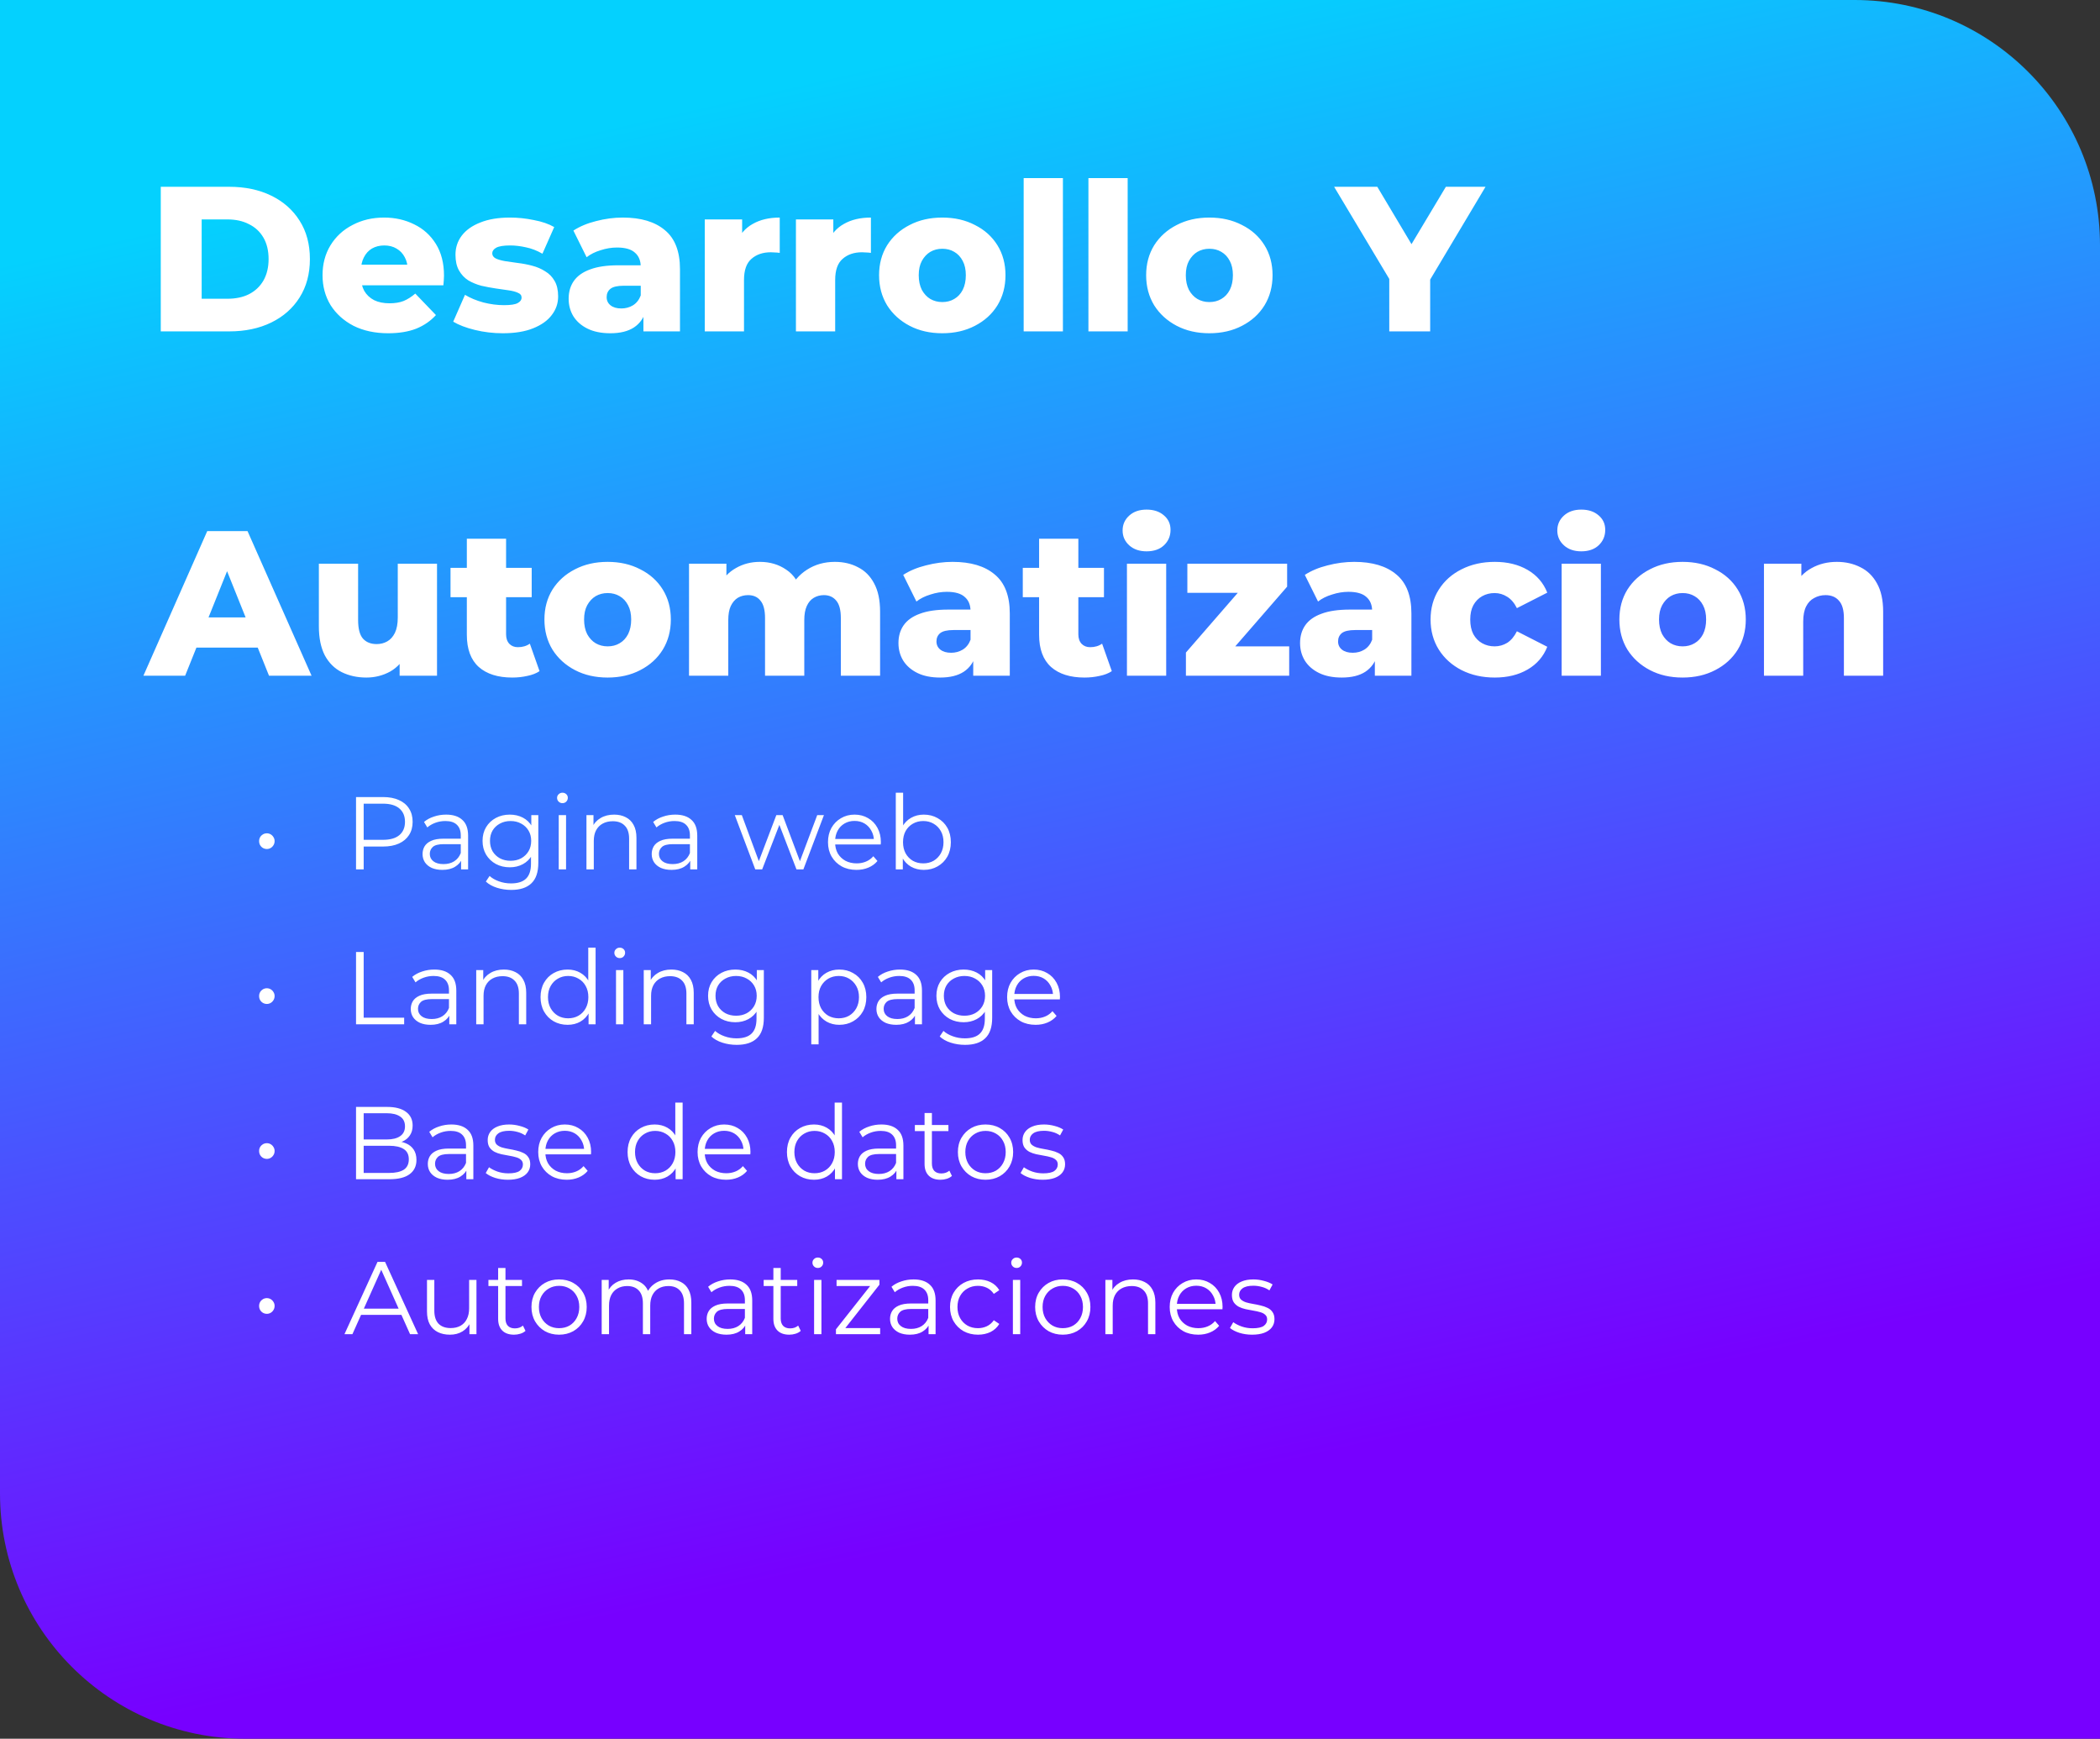
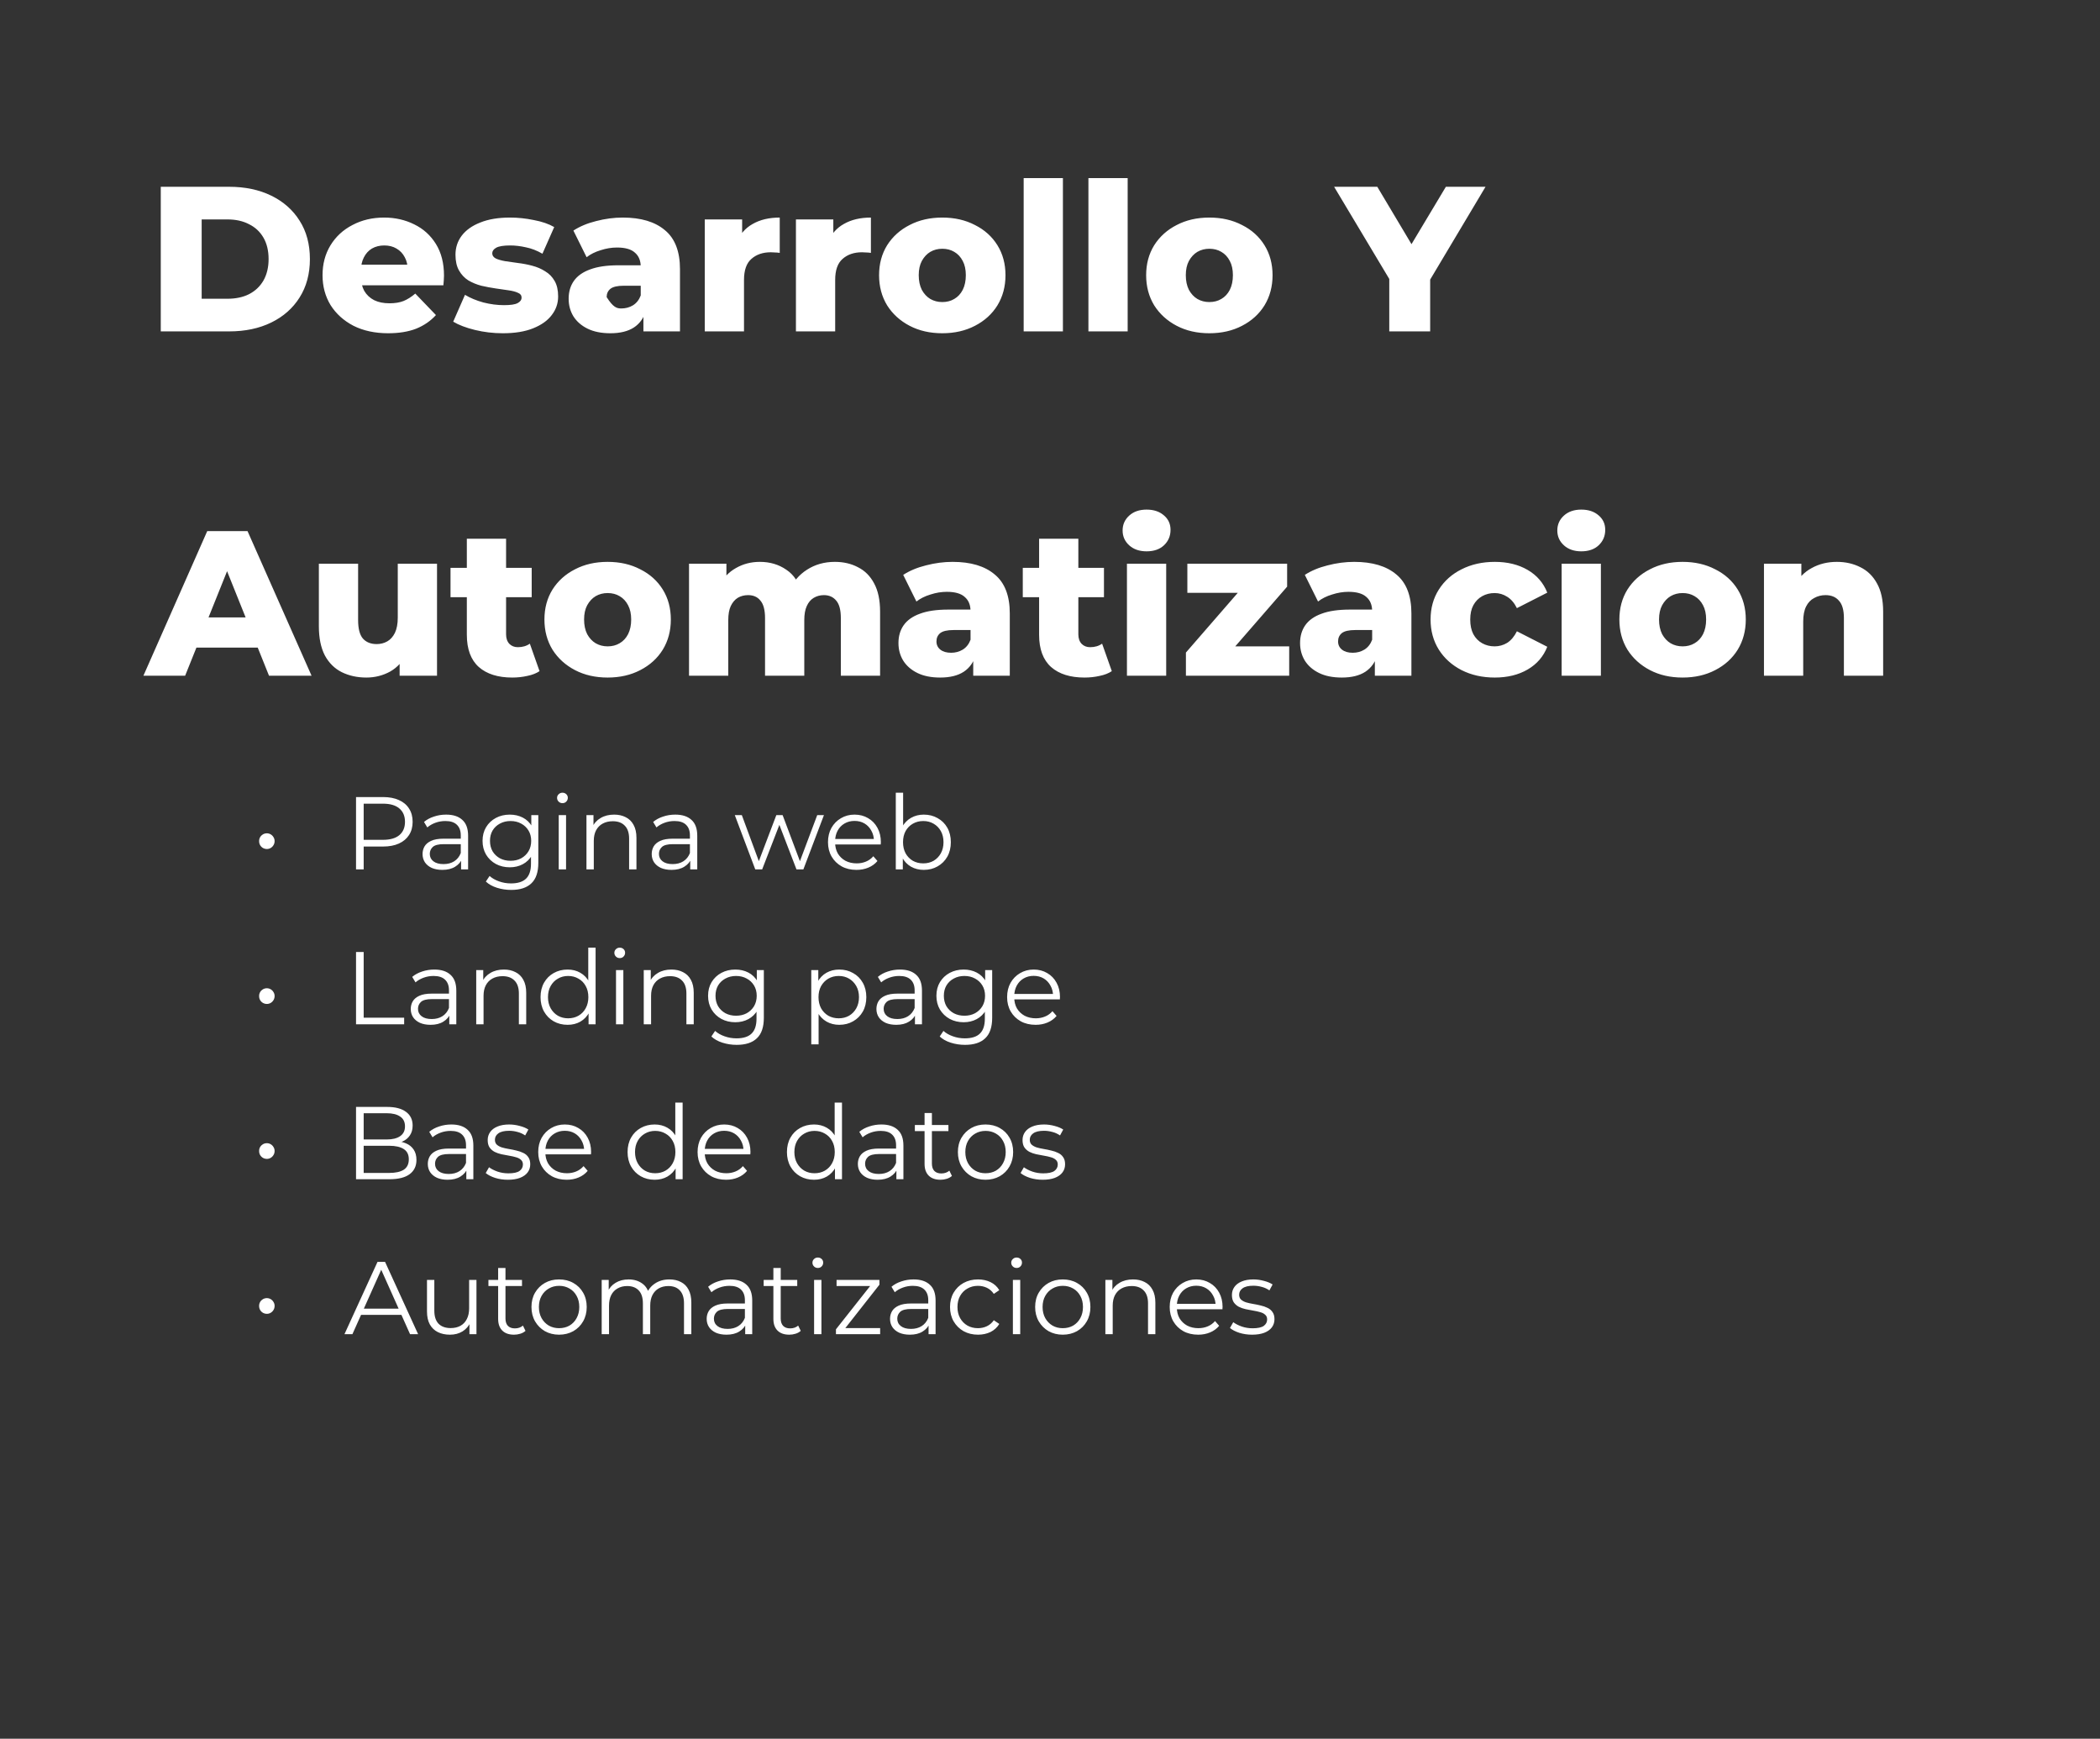
<svg xmlns="http://www.w3.org/2000/svg" width="488" height="404" viewBox="0 0 488 404" fill="none">
  <rect x="0" y="0" width="488" height="404" fill="#333333" stroke="none" />
-   <path d="M0 0H431C462.48 0 488 25.52 488 57V404H57C25.52 404 0 378.48 0 347V0Z" fill="url(#paint0_linear_673_6162)" />
  <path d="M62.013 197.272C61.693 197.272 61.389 197.192 61.101 197.032C60.829 196.872 60.613 196.656 60.453 196.384C60.293 196.112 60.213 195.792 60.213 195.424C60.213 195.088 60.293 194.784 60.453 194.512C60.613 194.24 60.829 194.024 61.101 193.864C61.389 193.704 61.693 193.624 62.013 193.624C62.333 193.624 62.629 193.704 62.901 193.864C63.173 194.024 63.389 194.24 63.549 194.512C63.725 194.784 63.813 195.088 63.813 195.424C63.813 195.792 63.725 196.112 63.549 196.384C63.389 196.656 63.173 196.872 62.901 197.032C62.629 197.192 62.333 197.272 62.013 197.272ZM82.736 202V185.2H89.024C90.448 185.2 91.672 185.432 92.696 185.896C93.72 186.344 94.504 187 95.048 187.864C95.608 188.712 95.888 189.744 95.888 190.96C95.888 192.144 95.608 193.168 95.048 194.032C94.504 194.88 93.72 195.536 92.696 196C91.672 196.464 90.448 196.696 89.024 196.696H83.72L84.512 195.856V202H82.736ZM84.512 196L83.72 195.136H88.976C90.656 195.136 91.928 194.776 92.792 194.056C93.672 193.32 94.112 192.288 94.112 190.96C94.112 189.616 93.672 188.576 92.792 187.84C91.928 187.104 90.656 186.736 88.976 186.736H83.72L84.512 185.896V196ZM107.147 202V199.216L107.075 198.76V194.104C107.075 193.032 106.771 192.208 106.163 191.632C105.571 191.056 104.683 190.768 103.499 190.768C102.683 190.768 101.907 190.904 101.171 191.176C100.435 191.448 99.811 191.808 99.299 192.256L98.531 190.984C99.171 190.44 99.939 190.024 100.835 189.736C101.731 189.432 102.675 189.28 103.667 189.28C105.299 189.28 106.555 189.688 107.435 190.504C108.331 191.304 108.779 192.528 108.779 194.176V202H107.147ZM102.803 202.12C101.859 202.12 101.035 201.968 100.331 201.664C99.643 201.344 99.115 200.912 98.747 200.368C98.379 199.808 98.195 199.168 98.195 198.448C98.195 197.792 98.347 197.2 98.651 196.672C98.971 196.128 99.483 195.696 100.187 195.376C100.907 195.04 101.867 194.872 103.067 194.872H107.411V196.144H103.115C101.899 196.144 101.051 196.36 100.571 196.792C100.107 197.224 99.875 197.76 99.875 198.4C99.875 199.12 100.155 199.696 100.715 200.128C101.275 200.56 102.059 200.776 103.067 200.776C104.027 200.776 104.851 200.56 105.539 200.128C106.243 199.68 106.755 199.04 107.075 198.208L107.459 199.384C107.139 200.216 106.579 200.88 105.779 201.376C104.995 201.872 104.003 202.12 102.803 202.12ZM118.783 206.776C117.631 206.776 116.527 206.608 115.471 206.272C114.415 205.936 113.559 205.456 112.903 204.832L113.767 203.536C114.359 204.064 115.087 204.48 115.951 204.784C116.831 205.104 117.759 205.264 118.735 205.264C120.335 205.264 121.511 204.888 122.263 204.136C123.015 203.4 123.391 202.248 123.391 200.68V197.536L123.631 195.376L123.463 193.216V189.4H125.095V200.464C125.095 202.64 124.559 204.232 123.487 205.24C122.431 206.264 120.863 206.776 118.783 206.776ZM118.471 201.52C117.271 201.52 116.191 201.264 115.231 200.752C114.271 200.224 113.511 199.496 112.951 198.568C112.407 197.64 112.135 196.576 112.135 195.376C112.135 194.176 112.407 193.12 112.951 192.208C113.511 191.28 114.271 190.56 115.231 190.048C116.191 189.536 117.271 189.28 118.471 189.28C119.591 189.28 120.599 189.512 121.495 189.976C122.391 190.44 123.103 191.128 123.631 192.04C124.159 192.952 124.423 194.064 124.423 195.376C124.423 196.688 124.159 197.8 123.631 198.712C123.103 199.624 122.391 200.32 121.495 200.8C120.599 201.28 119.591 201.52 118.471 201.52ZM118.639 200.008C119.567 200.008 120.391 199.816 121.111 199.432C121.831 199.032 122.399 198.488 122.815 197.8C123.231 197.096 123.439 196.288 123.439 195.376C123.439 194.464 123.231 193.664 122.815 192.976C122.399 192.288 121.831 191.752 121.111 191.368C120.391 190.968 119.567 190.768 118.639 190.768C117.727 190.768 116.903 190.968 116.167 191.368C115.447 191.752 114.879 192.288 114.463 192.976C114.063 193.664 113.863 194.464 113.863 195.376C113.863 196.288 114.063 197.096 114.463 197.8C114.879 198.488 115.447 199.032 116.167 199.432C116.903 199.816 117.727 200.008 118.639 200.008ZM129.837 202V189.4H131.541V202H129.837ZM130.701 186.616C130.349 186.616 130.053 186.496 129.813 186.256C129.573 186.016 129.453 185.728 129.453 185.392C129.453 185.056 129.573 184.776 129.813 184.552C130.053 184.312 130.349 184.192 130.701 184.192C131.053 184.192 131.349 184.304 131.589 184.528C131.829 184.752 131.949 185.032 131.949 185.368C131.949 185.72 131.829 186.016 131.589 186.256C131.365 186.496 131.069 186.616 130.701 186.616ZM142.714 189.28C143.738 189.28 144.634 189.48 145.402 189.88C146.186 190.264 146.794 190.856 147.226 191.656C147.674 192.456 147.898 193.464 147.898 194.68V202H146.194V194.848C146.194 193.52 145.858 192.52 145.186 191.848C144.53 191.16 143.602 190.816 142.402 190.816C141.506 190.816 140.722 191 140.05 191.368C139.394 191.72 138.882 192.24 138.514 192.928C138.162 193.6 137.986 194.416 137.986 195.376V202H136.282V189.4H137.914V192.856L137.65 192.208C138.05 191.296 138.69 190.584 139.57 190.072C140.45 189.544 141.498 189.28 142.714 189.28ZM160.397 202V199.216L160.325 198.76V194.104C160.325 193.032 160.021 192.208 159.413 191.632C158.821 191.056 157.933 190.768 156.749 190.768C155.933 190.768 155.157 190.904 154.421 191.176C153.685 191.448 153.061 191.808 152.549 192.256L151.781 190.984C152.421 190.44 153.189 190.024 154.085 189.736C154.981 189.432 155.925 189.28 156.917 189.28C158.549 189.28 159.805 189.688 160.685 190.504C161.581 191.304 162.029 192.528 162.029 194.176V202H160.397ZM156.053 202.12C155.109 202.12 154.285 201.968 153.581 201.664C152.893 201.344 152.365 200.912 151.997 200.368C151.629 199.808 151.445 199.168 151.445 198.448C151.445 197.792 151.597 197.2 151.901 196.672C152.221 196.128 152.733 195.696 153.437 195.376C154.157 195.04 155.117 194.872 156.317 194.872H160.661V196.144H156.365C155.149 196.144 154.301 196.36 153.821 196.792C153.357 197.224 153.125 197.76 153.125 198.4C153.125 199.12 153.405 199.696 153.965 200.128C154.525 200.56 155.309 200.776 156.317 200.776C157.277 200.776 158.101 200.56 158.789 200.128C159.493 199.68 160.005 199.04 160.325 198.208L160.709 199.384C160.389 200.216 159.829 200.88 159.029 201.376C158.245 201.872 157.253 202.12 156.053 202.12ZM175.507 202L170.755 189.4H172.387L176.707 201.088H175.963L180.403 189.4H181.867L186.259 201.088H185.515L189.907 189.4H191.467L186.691 202H185.083L180.859 191.008H181.363L177.115 202H175.507ZM199.033 202.12C197.721 202.12 196.569 201.848 195.577 201.304C194.585 200.744 193.809 199.984 193.249 199.024C192.689 198.048 192.409 196.936 192.409 195.688C192.409 194.44 192.673 193.336 193.201 192.376C193.745 191.416 194.481 190.664 195.409 190.12C196.353 189.56 197.409 189.28 198.577 189.28C199.761 189.28 200.809 189.552 201.721 190.096C202.649 190.624 203.377 191.376 203.905 192.352C204.433 193.312 204.697 194.424 204.697 195.688C204.697 195.768 204.689 195.856 204.673 195.952C204.673 196.032 204.673 196.12 204.673 196.216H193.705V194.944H203.761L203.089 195.448C203.089 194.536 202.889 193.728 202.489 193.024C202.105 192.304 201.577 191.744 200.905 191.344C200.233 190.944 199.457 190.744 198.577 190.744C197.713 190.744 196.937 190.944 196.249 191.344C195.561 191.744 195.025 192.304 194.641 193.024C194.257 193.744 194.065 194.568 194.065 195.496V195.76C194.065 196.72 194.273 197.568 194.689 198.304C195.121 199.024 195.713 199.592 196.465 200.008C197.233 200.408 198.105 200.608 199.081 200.608C199.849 200.608 200.561 200.472 201.217 200.2C201.889 199.928 202.465 199.512 202.945 198.952L203.905 200.056C203.345 200.728 202.641 201.24 201.793 201.592C200.961 201.944 200.041 202.12 199.033 202.12ZM214.669 202.12C213.565 202.12 212.573 201.872 211.693 201.376C210.813 200.864 210.117 200.128 209.605 199.168C209.093 198.208 208.837 197.048 208.837 195.688C208.837 194.312 209.093 193.152 209.605 192.208C210.133 191.248 210.837 190.52 211.717 190.024C212.597 189.528 213.581 189.28 214.669 189.28C215.869 189.28 216.941 189.552 217.885 190.096C218.845 190.624 219.597 191.368 220.141 192.328C220.685 193.288 220.957 194.408 220.957 195.688C220.957 196.952 220.685 198.072 220.141 199.048C219.597 200.008 218.845 200.76 217.885 201.304C216.941 201.848 215.869 202.12 214.669 202.12ZM208.165 202V184.192H209.869V193.12L209.629 195.664L209.797 198.208V202H208.165ZM214.549 200.608C215.445 200.608 216.245 200.408 216.949 200.008C217.653 199.592 218.213 199.016 218.629 198.28C219.045 197.528 219.253 196.664 219.253 195.688C219.253 194.696 219.045 193.832 218.629 193.096C218.213 192.36 217.653 191.792 216.949 191.392C216.245 190.976 215.445 190.768 214.549 190.768C213.653 190.768 212.845 190.976 212.125 191.392C211.421 191.792 210.861 192.36 210.445 193.096C210.045 193.832 209.845 194.696 209.845 195.688C209.845 196.664 210.045 197.528 210.445 198.28C210.861 199.016 211.421 199.592 212.125 200.008C212.845 200.408 213.653 200.608 214.549 200.608ZM62.013 233.272C61.693 233.272 61.389 233.192 61.101 233.032C60.829 232.872 60.613 232.656 60.453 232.384C60.293 232.112 60.213 231.792 60.213 231.424C60.213 231.088 60.293 230.784 60.453 230.512C60.613 230.24 60.829 230.024 61.101 229.864C61.389 229.704 61.693 229.624 62.013 229.624C62.333 229.624 62.629 229.704 62.901 229.864C63.173 230.024 63.389 230.24 63.549 230.512C63.725 230.784 63.813 231.088 63.813 231.424C63.813 231.792 63.725 232.112 63.549 232.384C63.389 232.656 63.173 232.872 62.901 233.032C62.629 233.192 62.333 233.272 62.013 233.272ZM82.736 238V221.2H84.512V236.464H93.92V238H82.736ZM104.405 238V235.216L104.333 234.76V230.104C104.333 229.032 104.029 228.208 103.421 227.632C102.829 227.056 101.941 226.768 100.757 226.768C99.941 226.768 99.165 226.904 98.429 227.176C97.693 227.448 97.069 227.808 96.557 228.256L95.789 226.984C96.429 226.44 97.197 226.024 98.093 225.736C98.989 225.432 99.933 225.28 100.925 225.28C102.557 225.28 103.813 225.688 104.693 226.504C105.589 227.304 106.037 228.528 106.037 230.176V238H104.405ZM100.061 238.12C99.117 238.12 98.293 237.968 97.589 237.664C96.901 237.344 96.373 236.912 96.005 236.368C95.637 235.808 95.453 235.168 95.453 234.448C95.453 233.792 95.605 233.2 95.909 232.672C96.229 232.128 96.741 231.696 97.445 231.376C98.165 231.04 99.125 230.872 100.325 230.872H104.669V232.144H100.373C99.157 232.144 98.309 232.36 97.829 232.792C97.365 233.224 97.133 233.76 97.133 234.4C97.133 235.12 97.413 235.696 97.973 236.128C98.533 236.56 99.317 236.776 100.325 236.776C101.285 236.776 102.109 236.56 102.797 236.128C103.501 235.68 104.013 235.04 104.333 234.208L104.717 235.384C104.397 236.216 103.837 236.88 103.037 237.376C102.253 237.872 101.261 238.12 100.061 238.12ZM117.097 225.28C118.121 225.28 119.017 225.48 119.785 225.88C120.569 226.264 121.177 226.856 121.609 227.656C122.057 228.456 122.281 229.464 122.281 230.68V238H120.577V230.848C120.577 229.52 120.241 228.52 119.569 227.848C118.913 227.16 117.985 226.816 116.785 226.816C115.889 226.816 115.105 227 114.433 227.368C113.777 227.72 113.265 228.24 112.897 228.928C112.545 229.6 112.369 230.416 112.369 231.376V238H110.665V225.4H112.297V228.856L112.033 228.208C112.433 227.296 113.073 226.584 113.953 226.072C114.833 225.544 115.881 225.28 117.097 225.28ZM131.9 238.12C130.7 238.12 129.62 237.848 128.66 237.304C127.716 236.76 126.972 236.008 126.428 235.048C125.884 234.072 125.612 232.952 125.612 231.688C125.612 230.408 125.884 229.288 126.428 228.328C126.972 227.368 127.716 226.624 128.66 226.096C129.62 225.552 130.7 225.28 131.9 225.28C133.004 225.28 133.988 225.528 134.852 226.024C135.732 226.52 136.428 227.248 136.94 228.208C137.468 229.152 137.732 230.312 137.732 231.688C137.732 233.048 137.476 234.208 136.964 235.168C136.452 236.128 135.756 236.864 134.876 237.376C134.012 237.872 133.02 238.12 131.9 238.12ZM132.02 236.608C132.916 236.608 133.716 236.408 134.42 236.008C135.14 235.592 135.7 235.016 136.1 234.28C136.516 233.528 136.724 232.664 136.724 231.688C136.724 230.696 136.516 229.832 136.1 229.096C135.7 228.36 135.14 227.792 134.42 227.392C133.716 226.976 132.916 226.768 132.02 226.768C131.14 226.768 130.348 226.976 129.644 227.392C128.94 227.792 128.38 228.36 127.964 229.096C127.548 229.832 127.34 230.696 127.34 231.688C127.34 232.664 127.548 233.528 127.964 234.28C128.38 235.016 128.94 235.592 129.644 236.008C130.348 236.408 131.14 236.608 132.02 236.608ZM136.772 238V234.208L136.94 231.664L136.7 229.12V220.192H138.404V238H136.772ZM143.149 238V225.4H144.853V238H143.149ZM144.013 222.616C143.661 222.616 143.365 222.496 143.125 222.256C142.885 222.016 142.765 221.728 142.765 221.392C142.765 221.056 142.885 220.776 143.125 220.552C143.365 220.312 143.661 220.192 144.013 220.192C144.365 220.192 144.661 220.304 144.901 220.528C145.141 220.752 145.261 221.032 145.261 221.368C145.261 221.72 145.141 222.016 144.901 222.256C144.677 222.496 144.381 222.616 144.013 222.616ZM156.027 225.28C157.051 225.28 157.947 225.48 158.715 225.88C159.499 226.264 160.107 226.856 160.539 227.656C160.987 228.456 161.211 229.464 161.211 230.68V238H159.507V230.848C159.507 229.52 159.171 228.52 158.499 227.848C157.843 227.16 156.915 226.816 155.715 226.816C154.819 226.816 154.035 227 153.363 227.368C152.707 227.72 152.195 228.24 151.827 228.928C151.475 229.6 151.299 230.416 151.299 231.376V238H149.595V225.4H151.227V228.856L150.963 228.208C151.363 227.296 152.003 226.584 152.883 226.072C153.763 225.544 154.811 225.28 156.027 225.28ZM171.19 242.776C170.038 242.776 168.934 242.608 167.878 242.272C166.822 241.936 165.966 241.456 165.31 240.832L166.174 239.536C166.766 240.064 167.494 240.48 168.358 240.784C169.238 241.104 170.166 241.264 171.142 241.264C172.742 241.264 173.918 240.888 174.67 240.136C175.422 239.4 175.798 238.248 175.798 236.68V233.536L176.038 231.376L175.87 229.216V225.4H177.502V236.464C177.502 238.64 176.966 240.232 175.894 241.24C174.838 242.264 173.27 242.776 171.19 242.776ZM170.878 237.52C169.678 237.52 168.598 237.264 167.638 236.752C166.678 236.224 165.918 235.496 165.358 234.568C164.814 233.64 164.542 232.576 164.542 231.376C164.542 230.176 164.814 229.12 165.358 228.208C165.918 227.28 166.678 226.56 167.638 226.048C168.598 225.536 169.678 225.28 170.878 225.28C171.998 225.28 173.006 225.512 173.902 225.976C174.798 226.44 175.51 227.128 176.038 228.04C176.566 228.952 176.83 230.064 176.83 231.376C176.83 232.688 176.566 233.8 176.038 234.712C175.51 235.624 174.798 236.32 173.902 236.8C173.006 237.28 171.998 237.52 170.878 237.52ZM171.046 236.008C171.974 236.008 172.798 235.816 173.518 235.432C174.238 235.032 174.806 234.488 175.222 233.8C175.638 233.096 175.846 232.288 175.846 231.376C175.846 230.464 175.638 229.664 175.222 228.976C174.806 228.288 174.238 227.752 173.518 227.368C172.798 226.968 171.974 226.768 171.046 226.768C170.134 226.768 169.31 226.968 168.574 227.368C167.854 227.752 167.286 228.288 166.87 228.976C166.47 229.664 166.27 230.464 166.27 231.376C166.27 232.288 166.47 233.096 166.87 233.8C167.286 234.488 167.854 235.032 168.574 235.432C169.31 235.816 170.134 236.008 171.046 236.008ZM195.028 238.12C193.94 238.12 192.956 237.872 192.076 237.376C191.196 236.864 190.492 236.136 189.964 235.192C189.452 234.232 189.196 233.064 189.196 231.688C189.196 230.312 189.452 229.152 189.964 228.208C190.476 227.248 191.172 226.52 192.052 226.024C192.932 225.528 193.924 225.28 195.028 225.28C196.228 225.28 197.3 225.552 198.244 226.096C199.204 226.624 199.956 227.376 200.5 228.352C201.044 229.312 201.316 230.424 201.316 231.688C201.316 232.968 201.044 234.088 200.5 235.048C199.956 236.008 199.204 236.76 198.244 237.304C197.3 237.848 196.228 238.12 195.028 238.12ZM188.524 242.656V225.4H190.156V229.192L189.988 231.712L190.228 234.256V242.656H188.524ZM194.908 236.608C195.804 236.608 196.604 236.408 197.308 236.008C198.012 235.592 198.572 235.016 198.988 234.28C199.404 233.528 199.612 232.664 199.612 231.688C199.612 230.712 199.404 229.856 198.988 229.12C198.572 228.384 198.012 227.808 197.308 227.392C196.604 226.976 195.804 226.768 194.908 226.768C194.012 226.768 193.204 226.976 192.484 227.392C191.78 227.808 191.22 228.384 190.804 229.12C190.404 229.856 190.204 230.712 190.204 231.688C190.204 232.664 190.404 233.528 190.804 234.28C191.22 235.016 191.78 235.592 192.484 236.008C193.204 236.408 194.012 236.608 194.908 236.608ZM212.616 238V235.216L212.544 234.76V230.104C212.544 229.032 212.24 228.208 211.632 227.632C211.04 227.056 210.152 226.768 208.968 226.768C208.152 226.768 207.376 226.904 206.64 227.176C205.904 227.448 205.28 227.808 204.768 228.256L204 226.984C204.64 226.44 205.408 226.024 206.304 225.736C207.2 225.432 208.144 225.28 209.136 225.28C210.768 225.28 212.024 225.688 212.904 226.504C213.8 227.304 214.248 228.528 214.248 230.176V238H212.616ZM208.272 238.12C207.328 238.12 206.504 237.968 205.8 237.664C205.112 237.344 204.584 236.912 204.216 236.368C203.848 235.808 203.664 235.168 203.664 234.448C203.664 233.792 203.816 233.2 204.12 232.672C204.44 232.128 204.952 231.696 205.656 231.376C206.376 231.04 207.336 230.872 208.536 230.872H212.88V232.144H208.584C207.368 232.144 206.52 232.36 206.04 232.792C205.576 233.224 205.344 233.76 205.344 234.4C205.344 235.12 205.624 235.696 206.184 236.128C206.744 236.56 207.528 236.776 208.536 236.776C209.496 236.776 210.32 236.56 211.008 236.128C211.712 235.68 212.224 235.04 212.544 234.208L212.928 235.384C212.608 236.216 212.048 236.88 211.248 237.376C210.464 237.872 209.472 238.12 208.272 238.12ZM224.252 242.776C223.1 242.776 221.996 242.608 220.94 242.272C219.884 241.936 219.028 241.456 218.372 240.832L219.236 239.536C219.828 240.064 220.556 240.48 221.42 240.784C222.3 241.104 223.228 241.264 224.204 241.264C225.804 241.264 226.98 240.888 227.732 240.136C228.484 239.4 228.86 238.248 228.86 236.68V233.536L229.1 231.376L228.932 229.216V225.4H230.564V236.464C230.564 238.64 230.028 240.232 228.956 241.24C227.9 242.264 226.332 242.776 224.252 242.776ZM223.94 237.52C222.74 237.52 221.66 237.264 220.7 236.752C219.74 236.224 218.98 235.496 218.42 234.568C217.876 233.64 217.604 232.576 217.604 231.376C217.604 230.176 217.876 229.12 218.42 228.208C218.98 227.28 219.74 226.56 220.7 226.048C221.66 225.536 222.74 225.28 223.94 225.28C225.06 225.28 226.068 225.512 226.964 225.976C227.86 226.44 228.572 227.128 229.1 228.04C229.628 228.952 229.892 230.064 229.892 231.376C229.892 232.688 229.628 233.8 229.1 234.712C228.572 235.624 227.86 236.32 226.964 236.8C226.068 237.28 225.06 237.52 223.94 237.52ZM224.108 236.008C225.036 236.008 225.86 235.816 226.58 235.432C227.3 235.032 227.868 234.488 228.284 233.8C228.7 233.096 228.908 232.288 228.908 231.376C228.908 230.464 228.7 229.664 228.284 228.976C227.868 228.288 227.3 227.752 226.58 227.368C225.86 226.968 225.036 226.768 224.108 226.768C223.196 226.768 222.372 226.968 221.636 227.368C220.916 227.752 220.348 228.288 219.932 228.976C219.532 229.664 219.332 230.464 219.332 231.376C219.332 232.288 219.532 233.096 219.932 233.8C220.348 234.488 220.916 235.032 221.636 235.432C222.372 235.816 223.196 236.008 224.108 236.008ZM240.658 238.12C239.346 238.12 238.194 237.848 237.202 237.304C236.21 236.744 235.434 235.984 234.874 235.024C234.314 234.048 234.034 232.936 234.034 231.688C234.034 230.44 234.298 229.336 234.826 228.376C235.37 227.416 236.106 226.664 237.034 226.12C237.978 225.56 239.034 225.28 240.202 225.28C241.386 225.28 242.434 225.552 243.346 226.096C244.274 226.624 245.002 227.376 245.53 228.352C246.058 229.312 246.322 230.424 246.322 231.688C246.322 231.768 246.314 231.856 246.298 231.952C246.298 232.032 246.298 232.12 246.298 232.216H235.33V230.944H245.386L244.714 231.448C244.714 230.536 244.514 229.728 244.114 229.024C243.73 228.304 243.202 227.744 242.53 227.344C241.858 226.944 241.082 226.744 240.202 226.744C239.338 226.744 238.562 226.944 237.874 227.344C237.186 227.744 236.65 228.304 236.266 229.024C235.882 229.744 235.69 230.568 235.69 231.496V231.76C235.69 232.72 235.898 233.568 236.314 234.304C236.746 235.024 237.338 235.592 238.09 236.008C238.858 236.408 239.73 236.608 240.706 236.608C241.474 236.608 242.186 236.472 242.842 236.2C243.514 235.928 244.09 235.512 244.57 234.952L245.53 236.056C244.97 236.728 244.266 237.24 243.418 237.592C242.586 237.944 241.666 238.12 240.658 238.12ZM62.013 269.272C61.693 269.272 61.389 269.192 61.101 269.032C60.829 268.872 60.613 268.656 60.453 268.384C60.293 268.112 60.213 267.792 60.213 267.424C60.213 267.088 60.293 266.784 60.453 266.512C60.613 266.24 60.829 266.024 61.101 265.864C61.389 265.704 61.693 265.624 62.013 265.624C62.333 265.624 62.629 265.704 62.901 265.864C63.173 266.024 63.389 266.24 63.549 266.512C63.725 266.784 63.813 267.088 63.813 267.424C63.813 267.792 63.725 268.112 63.549 268.384C63.389 268.656 63.173 268.872 62.901 269.032C62.629 269.192 62.333 269.272 62.013 269.272ZM82.736 274V257.2H89.984C91.856 257.2 93.304 257.576 94.328 258.328C95.368 259.08 95.888 260.144 95.888 261.52C95.888 262.432 95.672 263.2 95.24 263.824C94.824 264.448 94.248 264.92 93.512 265.24C92.792 265.56 92 265.72 91.136 265.72L91.544 265.144C92.616 265.144 93.536 265.312 94.304 265.648C95.088 265.968 95.696 266.456 96.128 267.112C96.56 267.752 96.776 268.552 96.776 269.512C96.776 270.936 96.248 272.04 95.192 272.824C94.152 273.608 92.576 274 90.464 274H82.736ZM84.512 272.536H90.44C91.912 272.536 93.04 272.288 93.824 271.792C94.608 271.28 95 270.472 95 269.368C95 268.28 94.608 267.488 93.824 266.992C93.04 266.48 91.912 266.224 90.44 266.224H84.32V264.76H89.864C91.208 264.76 92.248 264.504 92.984 263.992C93.736 263.48 94.112 262.72 94.112 261.712C94.112 260.688 93.736 259.928 92.984 259.432C92.248 258.92 91.208 258.664 89.864 258.664H84.512V272.536ZM108.366 274V271.216L108.294 270.76V266.104C108.294 265.032 107.99 264.208 107.382 263.632C106.79 263.056 105.902 262.768 104.718 262.768C103.902 262.768 103.126 262.904 102.39 263.176C101.654 263.448 101.03 263.808 100.518 264.256L99.75 262.984C100.39 262.44 101.158 262.024 102.054 261.736C102.95 261.432 103.894 261.28 104.886 261.28C106.518 261.28 107.774 261.688 108.654 262.504C109.55 263.304 109.998 264.528 109.998 266.176V274H108.366ZM104.022 274.12C103.078 274.12 102.254 273.968 101.55 273.664C100.862 273.344 100.334 272.912 99.966 272.368C99.598 271.808 99.414 271.168 99.414 270.448C99.414 269.792 99.566 269.2 99.87 268.672C100.19 268.128 100.702 267.696 101.406 267.376C102.126 267.04 103.086 266.872 104.286 266.872H108.63V268.144H104.334C103.118 268.144 102.27 268.36 101.79 268.792C101.326 269.224 101.094 269.76 101.094 270.4C101.094 271.12 101.374 271.696 101.934 272.128C102.494 272.56 103.278 272.776 104.286 272.776C105.246 272.776 106.07 272.56 106.758 272.128C107.462 271.68 107.974 271.04 108.294 270.208L108.678 271.384C108.358 272.216 107.798 272.88 106.998 273.376C106.214 273.872 105.222 274.12 104.022 274.12ZM118.01 274.12C116.97 274.12 115.986 273.976 115.058 273.688C114.13 273.384 113.402 273.008 112.874 272.56L113.642 271.216C114.154 271.6 114.81 271.936 115.61 272.224C116.41 272.496 117.25 272.632 118.13 272.632C119.33 272.632 120.194 272.448 120.722 272.08C121.25 271.696 121.514 271.192 121.514 270.568C121.514 270.104 121.362 269.744 121.058 269.488C120.77 269.216 120.386 269.016 119.906 268.888C119.426 268.744 118.89 268.624 118.298 268.528C117.706 268.432 117.114 268.32 116.522 268.192C115.946 268.064 115.418 267.88 114.938 267.64C114.458 267.384 114.066 267.04 113.762 266.608C113.474 266.176 113.33 265.6 113.33 264.88C113.33 264.192 113.522 263.576 113.906 263.032C114.29 262.488 114.85 262.064 115.586 261.76C116.338 261.44 117.25 261.28 118.322 261.28C119.138 261.28 119.954 261.392 120.77 261.616C121.586 261.824 122.258 262.104 122.786 262.456L122.042 263.824C121.482 263.44 120.882 263.168 120.242 263.008C119.602 262.832 118.962 262.744 118.322 262.744C117.186 262.744 116.346 262.944 115.802 263.344C115.274 263.728 115.01 264.224 115.01 264.832C115.01 265.312 115.154 265.688 115.442 265.96C115.746 266.232 116.138 266.448 116.618 266.608C117.114 266.752 117.65 266.872 118.226 266.968C118.818 267.064 119.402 267.184 119.978 267.328C120.57 267.456 121.106 267.64 121.586 267.88C122.082 268.104 122.474 268.432 122.762 268.864C123.066 269.28 123.218 269.832 123.218 270.52C123.218 271.256 123.01 271.896 122.594 272.44C122.194 272.968 121.602 273.384 120.818 273.688C120.05 273.976 119.114 274.12 118.01 274.12ZM131.697 274.12C130.385 274.12 129.233 273.848 128.241 273.304C127.249 272.744 126.473 271.984 125.913 271.024C125.353 270.048 125.073 268.936 125.073 267.688C125.073 266.44 125.337 265.336 125.865 264.376C126.409 263.416 127.145 262.664 128.073 262.12C129.017 261.56 130.073 261.28 131.241 261.28C132.425 261.28 133.473 261.552 134.385 262.096C135.313 262.624 136.041 263.376 136.569 264.352C137.097 265.312 137.361 266.424 137.361 267.688C137.361 267.768 137.353 267.856 137.337 267.952C137.337 268.032 137.337 268.12 137.337 268.216H126.369V266.944H136.425L135.753 267.448C135.753 266.536 135.553 265.728 135.153 265.024C134.769 264.304 134.241 263.744 133.569 263.344C132.897 262.944 132.121 262.744 131.241 262.744C130.377 262.744 129.601 262.944 128.913 263.344C128.225 263.744 127.689 264.304 127.305 265.024C126.921 265.744 126.729 266.568 126.729 267.496V267.76C126.729 268.72 126.937 269.568 127.353 270.304C127.785 271.024 128.377 271.592 129.129 272.008C129.897 272.408 130.769 272.608 131.745 272.608C132.513 272.608 133.225 272.472 133.881 272.2C134.553 271.928 135.129 271.512 135.609 270.952L136.569 272.056C136.009 272.728 135.305 273.24 134.457 273.592C133.625 273.944 132.705 274.12 131.697 274.12ZM152.126 274.12C150.926 274.12 149.846 273.848 148.886 273.304C147.942 272.76 147.198 272.008 146.654 271.048C146.11 270.072 145.838 268.952 145.838 267.688C145.838 266.408 146.11 265.288 146.654 264.328C147.198 263.368 147.942 262.624 148.886 262.096C149.846 261.552 150.926 261.28 152.126 261.28C153.23 261.28 154.214 261.528 155.078 262.024C155.958 262.52 156.654 263.248 157.166 264.208C157.694 265.152 157.958 266.312 157.958 267.688C157.958 269.048 157.702 270.208 157.19 271.168C156.678 272.128 155.982 272.864 155.102 273.376C154.238 273.872 153.246 274.12 152.126 274.12ZM152.246 272.608C153.142 272.608 153.942 272.408 154.646 272.008C155.366 271.592 155.926 271.016 156.326 270.28C156.742 269.528 156.95 268.664 156.95 267.688C156.95 266.696 156.742 265.832 156.326 265.096C155.926 264.36 155.366 263.792 154.646 263.392C153.942 262.976 153.142 262.768 152.246 262.768C151.366 262.768 150.574 262.976 149.87 263.392C149.166 263.792 148.606 264.36 148.19 265.096C147.774 265.832 147.566 266.696 147.566 267.688C147.566 268.664 147.774 269.528 148.19 270.28C148.606 271.016 149.166 271.592 149.87 272.008C150.574 272.408 151.366 272.608 152.246 272.608ZM156.998 274V270.208L157.166 267.664L156.926 265.12V256.192H158.63V274H156.998ZM168.728 274.12C167.416 274.12 166.264 273.848 165.272 273.304C164.28 272.744 163.504 271.984 162.944 271.024C162.384 270.048 162.104 268.936 162.104 267.688C162.104 266.44 162.368 265.336 162.896 264.376C163.44 263.416 164.176 262.664 165.104 262.12C166.048 261.56 167.104 261.28 168.272 261.28C169.456 261.28 170.504 261.552 171.416 262.096C172.344 262.624 173.072 263.376 173.6 264.352C174.128 265.312 174.392 266.424 174.392 267.688C174.392 267.768 174.384 267.856 174.368 267.952C174.368 268.032 174.368 268.12 174.368 268.216H163.4V266.944H173.456L172.784 267.448C172.784 266.536 172.584 265.728 172.184 265.024C171.8 264.304 171.272 263.744 170.6 263.344C169.928 262.944 169.152 262.744 168.272 262.744C167.408 262.744 166.632 262.944 165.944 263.344C165.256 263.744 164.72 264.304 164.336 265.024C163.952 265.744 163.76 266.568 163.76 267.496V267.76C163.76 268.72 163.968 269.568 164.384 270.304C164.816 271.024 165.408 271.592 166.16 272.008C166.928 272.408 167.8 272.608 168.776 272.608C169.544 272.608 170.256 272.472 170.912 272.2C171.584 271.928 172.16 271.512 172.64 270.952L173.6 272.056C173.04 272.728 172.336 273.24 171.488 273.592C170.656 273.944 169.736 274.12 168.728 274.12ZM189.158 274.12C187.958 274.12 186.878 273.848 185.918 273.304C184.974 272.76 184.23 272.008 183.686 271.048C183.142 270.072 182.87 268.952 182.87 267.688C182.87 266.408 183.142 265.288 183.686 264.328C184.23 263.368 184.974 262.624 185.918 262.096C186.878 261.552 187.958 261.28 189.158 261.28C190.262 261.28 191.246 261.528 192.11 262.024C192.99 262.52 193.686 263.248 194.198 264.208C194.726 265.152 194.99 266.312 194.99 267.688C194.99 269.048 194.734 270.208 194.222 271.168C193.71 272.128 193.014 272.864 192.134 273.376C191.27 273.872 190.278 274.12 189.158 274.12ZM189.278 272.608C190.174 272.608 190.974 272.408 191.678 272.008C192.398 271.592 192.958 271.016 193.358 270.28C193.774 269.528 193.982 268.664 193.982 267.688C193.982 266.696 193.774 265.832 193.358 265.096C192.958 264.36 192.398 263.792 191.678 263.392C190.974 262.976 190.174 262.768 189.278 262.768C188.398 262.768 187.606 262.976 186.902 263.392C186.198 263.792 185.638 264.36 185.222 265.096C184.806 265.832 184.598 266.696 184.598 267.688C184.598 268.664 184.806 269.528 185.222 270.28C185.638 271.016 186.198 271.592 186.902 272.008C187.606 272.408 188.398 272.608 189.278 272.608ZM194.03 274V270.208L194.198 267.664L193.958 265.12V256.192H195.662V274H194.03ZM208.303 274V271.216L208.231 270.76V266.104C208.231 265.032 207.927 264.208 207.319 263.632C206.727 263.056 205.839 262.768 204.655 262.768C203.839 262.768 203.063 262.904 202.327 263.176C201.591 263.448 200.967 263.808 200.455 264.256L199.687 262.984C200.327 262.44 201.095 262.024 201.991 261.736C202.887 261.432 203.831 261.28 204.823 261.28C206.455 261.28 207.711 261.688 208.591 262.504C209.487 263.304 209.935 264.528 209.935 266.176V274H208.303ZM203.959 274.12C203.015 274.12 202.191 273.968 201.487 273.664C200.799 273.344 200.271 272.912 199.903 272.368C199.535 271.808 199.351 271.168 199.351 270.448C199.351 269.792 199.503 269.2 199.807 268.672C200.127 268.128 200.639 267.696 201.343 267.376C202.063 267.04 203.023 266.872 204.223 266.872H208.567V268.144H204.271C203.055 268.144 202.207 268.36 201.727 268.792C201.263 269.224 201.031 269.76 201.031 270.4C201.031 271.12 201.311 271.696 201.871 272.128C202.431 272.56 203.215 272.776 204.223 272.776C205.183 272.776 206.007 272.56 206.695 272.128C207.399 271.68 207.911 271.04 208.231 270.208L208.615 271.384C208.295 272.216 207.735 272.88 206.935 273.376C206.151 273.872 205.159 274.12 203.959 274.12ZM218.548 274.12C217.364 274.12 216.452 273.8 215.812 273.16C215.172 272.52 214.852 271.616 214.852 270.448V258.616H216.556V270.352C216.556 271.088 216.74 271.656 217.108 272.056C217.492 272.456 218.036 272.656 218.74 272.656C219.492 272.656 220.116 272.44 220.612 272.008L221.212 273.232C220.876 273.536 220.468 273.76 219.988 273.904C219.524 274.048 219.044 274.12 218.548 274.12ZM212.596 262.816V261.4H220.396V262.816H212.596ZM229.004 274.12C227.788 274.12 226.692 273.848 225.716 273.304C224.756 272.744 223.996 271.984 223.436 271.024C222.876 270.048 222.596 268.936 222.596 267.688C222.596 266.424 222.876 265.312 223.436 264.352C223.996 263.392 224.756 262.64 225.716 262.096C226.676 261.552 227.772 261.28 229.004 261.28C230.252 261.28 231.356 261.552 232.316 262.096C233.292 262.64 234.052 263.392 234.596 264.352C235.156 265.312 235.436 266.424 235.436 267.688C235.436 268.936 235.156 270.048 234.596 271.024C234.052 271.984 233.292 272.744 232.316 273.304C231.34 273.848 230.236 274.12 229.004 274.12ZM229.004 272.608C229.916 272.608 230.724 272.408 231.428 272.008C232.132 271.592 232.684 271.016 233.084 270.28C233.5 269.528 233.708 268.664 233.708 267.688C233.708 266.696 233.5 265.832 233.084 265.096C232.684 264.36 232.132 263.792 231.428 263.392C230.724 262.976 229.924 262.768 229.028 262.768C228.132 262.768 227.332 262.976 226.628 263.392C225.924 263.792 225.364 264.36 224.948 265.096C224.532 265.832 224.324 266.696 224.324 267.688C224.324 268.664 224.532 269.528 224.948 270.28C225.364 271.016 225.924 271.592 226.628 272.008C227.332 272.408 228.124 272.608 229.004 272.608ZM242.299 274.12C241.259 274.12 240.275 273.976 239.347 273.688C238.419 273.384 237.691 273.008 237.163 272.56L237.931 271.216C238.443 271.6 239.099 271.936 239.899 272.224C240.699 272.496 241.539 272.632 242.419 272.632C243.619 272.632 244.483 272.448 245.011 272.08C245.539 271.696 245.803 271.192 245.803 270.568C245.803 270.104 245.651 269.744 245.347 269.488C245.059 269.216 244.675 269.016 244.195 268.888C243.715 268.744 243.179 268.624 242.587 268.528C241.995 268.432 241.403 268.32 240.811 268.192C240.235 268.064 239.707 267.88 239.227 267.64C238.747 267.384 238.355 267.04 238.051 266.608C237.763 266.176 237.619 265.6 237.619 264.88C237.619 264.192 237.811 263.576 238.195 263.032C238.579 262.488 239.139 262.064 239.875 261.76C240.627 261.44 241.539 261.28 242.611 261.28C243.427 261.28 244.243 261.392 245.059 261.616C245.875 261.824 246.547 262.104 247.075 262.456L246.331 263.824C245.771 263.44 245.171 263.168 244.531 263.008C243.891 262.832 243.251 262.744 242.611 262.744C241.475 262.744 240.635 262.944 240.091 263.344C239.563 263.728 239.299 264.224 239.299 264.832C239.299 265.312 239.443 265.688 239.731 265.96C240.035 266.232 240.427 266.448 240.907 266.608C241.403 266.752 241.939 266.872 242.515 266.968C243.107 267.064 243.691 267.184 244.267 267.328C244.859 267.456 245.395 267.64 245.875 267.88C246.371 268.104 246.763 268.432 247.051 268.864C247.355 269.28 247.507 269.832 247.507 270.52C247.507 271.256 247.299 271.896 246.883 272.44C246.483 272.968 245.891 273.384 245.107 273.688C244.339 273.976 243.403 274.12 242.299 274.12ZM62.013 305.272C61.693 305.272 61.389 305.192 61.101 305.032C60.829 304.872 60.613 304.656 60.453 304.384C60.293 304.112 60.213 303.792 60.213 303.424C60.213 303.088 60.293 302.784 60.453 302.512C60.613 302.24 60.829 302.024 61.101 301.864C61.389 301.704 61.693 301.624 62.013 301.624C62.333 301.624 62.629 301.704 62.901 301.864C63.173 302.024 63.389 302.24 63.549 302.512C63.725 302.784 63.813 303.088 63.813 303.424C63.813 303.792 63.725 304.112 63.549 304.384C63.389 304.656 63.173 304.872 62.901 305.032C62.629 305.192 62.333 305.272 62.013 305.272ZM80.048 310L87.728 293.2H89.48L97.16 310H95.288L88.232 294.232H88.952L81.896 310H80.048ZM83.072 305.512L83.6 304.072H93.368L93.896 305.512H83.072ZM104.553 310.12C103.481 310.12 102.545 309.92 101.745 309.52C100.945 309.12 100.321 308.52 99.873 307.72C99.441 306.92 99.225 305.92 99.225 304.72V297.4H100.929V304.528C100.929 305.872 101.257 306.888 101.913 307.576C102.585 308.248 103.521 308.584 104.721 308.584C105.601 308.584 106.361 308.408 107.001 308.056C107.657 307.688 108.153 307.16 108.489 306.472C108.841 305.784 109.017 304.96 109.017 304V297.4H110.721V310H109.089V306.544L109.353 307.168C108.953 308.096 108.329 308.824 107.481 309.352C106.649 309.864 105.673 310.12 104.553 310.12ZM119.454 310.12C118.27 310.12 117.358 309.8 116.718 309.16C116.078 308.52 115.758 307.616 115.758 306.448V294.616H117.462V306.352C117.462 307.088 117.646 307.656 118.014 308.056C118.398 308.456 118.942 308.656 119.646 308.656C120.398 308.656 121.022 308.44 121.518 308.008L122.118 309.232C121.782 309.536 121.374 309.76 120.894 309.904C120.43 310.048 119.95 310.12 119.454 310.12ZM113.502 298.816V297.4H121.302V298.816H113.502ZM129.91 310.12C128.694 310.12 127.598 309.848 126.622 309.304C125.662 308.744 124.902 307.984 124.342 307.024C123.782 306.048 123.502 304.936 123.502 303.688C123.502 302.424 123.782 301.312 124.342 300.352C124.902 299.392 125.662 298.64 126.622 298.096C127.582 297.552 128.678 297.28 129.91 297.28C131.158 297.28 132.262 297.552 133.222 298.096C134.198 298.64 134.958 299.392 135.502 300.352C136.062 301.312 136.342 302.424 136.342 303.688C136.342 304.936 136.062 306.048 135.502 307.024C134.958 307.984 134.198 308.744 133.222 309.304C132.246 309.848 131.142 310.12 129.91 310.12ZM129.91 308.608C130.822 308.608 131.63 308.408 132.334 308.008C133.038 307.592 133.59 307.016 133.99 306.28C134.406 305.528 134.614 304.664 134.614 303.688C134.614 302.696 134.406 301.832 133.99 301.096C133.59 300.36 133.038 299.792 132.334 299.392C131.63 298.976 130.83 298.768 129.934 298.768C129.038 298.768 128.238 298.976 127.534 299.392C126.83 299.792 126.27 300.36 125.854 301.096C125.438 301.832 125.23 302.696 125.23 303.688C125.23 304.664 125.438 305.528 125.854 306.28C126.27 307.016 126.83 307.592 127.534 308.008C128.238 308.408 129.03 308.608 129.91 308.608ZM155.565 297.28C156.589 297.28 157.477 297.48 158.229 297.88C158.997 298.264 159.589 298.856 160.005 299.656C160.437 300.456 160.653 301.464 160.653 302.68V310H158.949V302.848C158.949 301.52 158.629 300.52 157.989 299.848C157.365 299.16 156.477 298.816 155.325 298.816C154.461 298.816 153.709 299 153.069 299.368C152.445 299.72 151.957 300.24 151.605 300.928C151.269 301.6 151.101 302.416 151.101 303.376V310H149.397V302.848C149.397 301.52 149.077 300.52 148.437 299.848C147.797 299.16 146.901 298.816 145.749 298.816C144.901 298.816 144.157 299 143.517 299.368C142.877 299.72 142.381 300.24 142.029 300.928C141.693 301.6 141.525 302.416 141.525 303.376V310H139.821V297.4H141.453V300.808L141.189 300.208C141.573 299.296 142.189 298.584 143.037 298.072C143.901 297.544 144.917 297.28 146.085 297.28C147.317 297.28 148.365 297.592 149.229 298.216C150.093 298.824 150.653 299.744 150.909 300.976L150.237 300.712C150.605 299.688 151.253 298.864 152.181 298.24C153.125 297.6 154.253 297.28 155.565 297.28ZM173.17 310V307.216L173.098 306.76V302.104C173.098 301.032 172.794 300.208 172.186 299.632C171.594 299.056 170.706 298.768 169.522 298.768C168.706 298.768 167.93 298.904 167.194 299.176C166.458 299.448 165.834 299.808 165.322 300.256L164.554 298.984C165.194 298.44 165.962 298.024 166.858 297.736C167.754 297.432 168.698 297.28 169.69 297.28C171.322 297.28 172.578 297.688 173.458 298.504C174.354 299.304 174.802 300.528 174.802 302.176V310H173.17ZM168.826 310.12C167.882 310.12 167.058 309.968 166.354 309.664C165.666 309.344 165.138 308.912 164.77 308.368C164.402 307.808 164.218 307.168 164.218 306.448C164.218 305.792 164.37 305.2 164.674 304.672C164.994 304.128 165.506 303.696 166.21 303.376C166.93 303.04 167.89 302.872 169.09 302.872H173.434V304.144H169.138C167.922 304.144 167.074 304.36 166.594 304.792C166.13 305.224 165.898 305.76 165.898 306.4C165.898 307.12 166.178 307.696 166.738 308.128C167.298 308.56 168.082 308.776 169.09 308.776C170.05 308.776 170.874 308.56 171.562 308.128C172.266 307.68 172.778 307.04 173.098 306.208L173.482 307.384C173.162 308.216 172.602 308.88 171.802 309.376C171.018 309.872 170.026 310.12 168.826 310.12ZM183.415 310.12C182.231 310.12 181.319 309.8 180.679 309.16C180.039 308.52 179.719 307.616 179.719 306.448V294.616H181.423V306.352C181.423 307.088 181.607 307.656 181.975 308.056C182.359 308.456 182.903 308.656 183.607 308.656C184.359 308.656 184.983 308.44 185.479 308.008L186.079 309.232C185.743 309.536 185.335 309.76 184.855 309.904C184.391 310.048 183.911 310.12 183.415 310.12ZM177.463 298.816V297.4H185.263V298.816H177.463ZM189.181 310V297.4H190.885V310H189.181ZM190.045 294.616C189.693 294.616 189.397 294.496 189.157 294.256C188.917 294.016 188.797 293.728 188.797 293.392C188.797 293.056 188.917 292.776 189.157 292.552C189.397 292.312 189.693 292.192 190.045 292.192C190.397 292.192 190.693 292.304 190.933 292.528C191.173 292.752 191.293 293.032 191.293 293.368C191.293 293.72 191.173 294.016 190.933 294.256C190.709 294.496 190.413 294.616 190.045 294.616ZM194.258 310V308.872L202.658 298.24L203.018 298.816H194.402V297.4H204.362V298.504L195.986 309.16L195.554 308.584H204.53V310H194.258ZM215.78 310V307.216L215.708 306.76V302.104C215.708 301.032 215.404 300.208 214.796 299.632C214.204 299.056 213.316 298.768 212.132 298.768C211.316 298.768 210.54 298.904 209.804 299.176C209.068 299.448 208.444 299.808 207.932 300.256L207.164 298.984C207.804 298.44 208.572 298.024 209.468 297.736C210.364 297.432 211.308 297.28 212.3 297.28C213.932 297.28 215.188 297.688 216.068 298.504C216.964 299.304 217.412 300.528 217.412 302.176V310H215.78ZM211.436 310.12C210.492 310.12 209.668 309.968 208.964 309.664C208.276 309.344 207.748 308.912 207.38 308.368C207.012 307.808 206.828 307.168 206.828 306.448C206.828 305.792 206.98 305.2 207.284 304.672C207.604 304.128 208.116 303.696 208.82 303.376C209.54 303.04 210.5 302.872 211.7 302.872H216.044V304.144H211.748C210.532 304.144 209.684 304.36 209.204 304.792C208.74 305.224 208.508 305.76 208.508 306.4C208.508 307.12 208.788 307.696 209.348 308.128C209.908 308.56 210.692 308.776 211.7 308.776C212.66 308.776 213.484 308.56 214.172 308.128C214.876 307.68 215.388 307.04 215.708 306.208L216.092 307.384C215.772 308.216 215.212 308.88 214.412 309.376C213.628 309.872 212.636 310.12 211.436 310.12ZM227.272 310.12C226.024 310.12 224.904 309.848 223.912 309.304C222.936 308.744 222.168 307.984 221.608 307.024C221.048 306.048 220.768 304.936 220.768 303.688C220.768 302.424 221.048 301.312 221.608 300.352C222.168 299.392 222.936 298.64 223.912 298.096C224.904 297.552 226.024 297.28 227.272 297.28C228.344 297.28 229.312 297.488 230.176 297.904C231.04 298.32 231.72 298.944 232.216 299.776L230.944 300.64C230.512 300 229.976 299.528 229.336 299.224C228.696 298.92 228 298.768 227.248 298.768C226.352 298.768 225.544 298.976 224.824 299.392C224.104 299.792 223.536 300.36 223.12 301.096C222.704 301.832 222.496 302.696 222.496 303.688C222.496 304.68 222.704 305.544 223.12 306.28C223.536 307.016 224.104 307.592 224.824 308.008C225.544 308.408 226.352 308.608 227.248 308.608C228 308.608 228.696 308.456 229.336 308.152C229.976 307.848 230.512 307.384 230.944 306.76L232.216 307.624C231.72 308.44 231.04 309.064 230.176 309.496C229.312 309.912 228.344 310.12 227.272 310.12ZM235.376 310V297.4H237.08V310H235.376ZM236.24 294.616C235.888 294.616 235.592 294.496 235.352 294.256C235.112 294.016 234.992 293.728 234.992 293.392C234.992 293.056 235.112 292.776 235.352 292.552C235.592 292.312 235.888 292.192 236.24 292.192C236.592 292.192 236.888 292.304 237.128 292.528C237.368 292.752 237.488 293.032 237.488 293.368C237.488 293.72 237.368 294.016 237.128 294.256C236.904 294.496 236.608 294.616 236.24 294.616ZM246.957 310.12C245.741 310.12 244.645 309.848 243.669 309.304C242.709 308.744 241.949 307.984 241.389 307.024C240.829 306.048 240.549 304.936 240.549 303.688C240.549 302.424 240.829 301.312 241.389 300.352C241.949 299.392 242.709 298.64 243.669 298.096C244.629 297.552 245.725 297.28 246.957 297.28C248.205 297.28 249.309 297.552 250.269 298.096C251.245 298.64 252.005 299.392 252.549 300.352C253.109 301.312 253.389 302.424 253.389 303.688C253.389 304.936 253.109 306.048 252.549 307.024C252.005 307.984 251.245 308.744 250.269 309.304C249.293 309.848 248.189 310.12 246.957 310.12ZM246.957 308.608C247.869 308.608 248.677 308.408 249.381 308.008C250.085 307.592 250.637 307.016 251.037 306.28C251.453 305.528 251.661 304.664 251.661 303.688C251.661 302.696 251.453 301.832 251.037 301.096C250.637 300.36 250.085 299.792 249.381 299.392C248.677 298.976 247.877 298.768 246.981 298.768C246.085 298.768 245.285 298.976 244.581 299.392C243.877 299.792 243.317 300.36 242.901 301.096C242.485 301.832 242.277 302.696 242.277 303.688C242.277 304.664 242.485 305.528 242.901 306.28C243.317 307.016 243.877 307.592 244.581 308.008C245.285 308.408 246.077 308.608 246.957 308.608ZM263.3 297.28C264.324 297.28 265.22 297.48 265.988 297.88C266.772 298.264 267.38 298.856 267.812 299.656C268.26 300.456 268.484 301.464 268.484 302.68V310H266.78V302.848C266.78 301.52 266.444 300.52 265.772 299.848C265.116 299.16 264.188 298.816 262.988 298.816C262.092 298.816 261.308 299 260.636 299.368C259.98 299.72 259.468 300.24 259.1 300.928C258.748 301.6 258.572 302.416 258.572 303.376V310H256.868V297.4H258.5V300.856L258.236 300.208C258.636 299.296 259.276 298.584 260.156 298.072C261.036 297.544 262.084 297.28 263.3 297.28ZM278.439 310.12C277.127 310.12 275.975 309.848 274.983 309.304C273.991 308.744 273.215 307.984 272.655 307.024C272.095 306.048 271.815 304.936 271.815 303.688C271.815 302.44 272.079 301.336 272.607 300.376C273.151 299.416 273.887 298.664 274.815 298.12C275.759 297.56 276.815 297.28 277.983 297.28C279.167 297.28 280.215 297.552 281.127 298.096C282.055 298.624 282.783 299.376 283.311 300.352C283.839 301.312 284.103 302.424 284.103 303.688C284.103 303.768 284.095 303.856 284.079 303.952C284.079 304.032 284.079 304.12 284.079 304.216H273.111V302.944H283.167L282.495 303.448C282.495 302.536 282.295 301.728 281.895 301.024C281.511 300.304 280.983 299.744 280.311 299.344C279.639 298.944 278.863 298.744 277.983 298.744C277.119 298.744 276.343 298.944 275.655 299.344C274.967 299.744 274.431 300.304 274.047 301.024C273.663 301.744 273.471 302.568 273.471 303.496V303.76C273.471 304.72 273.679 305.568 274.095 306.304C274.527 307.024 275.119 307.592 275.871 308.008C276.639 308.408 277.511 308.608 278.487 308.608C279.255 308.608 279.967 308.472 280.623 308.2C281.295 307.928 281.871 307.512 282.351 306.952L283.311 308.056C282.751 308.728 282.047 309.24 281.199 309.592C280.367 309.944 279.447 310.12 278.439 310.12ZM290.955 310.12C289.915 310.12 288.931 309.976 288.003 309.688C287.075 309.384 286.347 309.008 285.819 308.56L286.587 307.216C287.099 307.6 287.755 307.936 288.555 308.224C289.355 308.496 290.195 308.632 291.075 308.632C292.275 308.632 293.139 308.448 293.667 308.08C294.195 307.696 294.459 307.192 294.459 306.568C294.459 306.104 294.307 305.744 294.003 305.488C293.715 305.216 293.331 305.016 292.851 304.888C292.371 304.744 291.835 304.624 291.243 304.528C290.651 304.432 290.059 304.32 289.467 304.192C288.891 304.064 288.363 303.88 287.883 303.64C287.403 303.384 287.011 303.04 286.707 302.608C286.419 302.176 286.275 301.6 286.275 300.88C286.275 300.192 286.467 299.576 286.851 299.032C287.235 298.488 287.795 298.064 288.531 297.76C289.283 297.44 290.195 297.28 291.267 297.28C292.083 297.28 292.899 297.392 293.715 297.616C294.531 297.824 295.203 298.104 295.731 298.456L294.987 299.824C294.427 299.44 293.827 299.168 293.187 299.008C292.547 298.832 291.907 298.744 291.267 298.744C290.131 298.744 289.291 298.944 288.747 299.344C288.219 299.728 287.955 300.224 287.955 300.832C287.955 301.312 288.099 301.688 288.387 301.96C288.691 302.232 289.083 302.448 289.563 302.608C290.059 302.752 290.595 302.872 291.171 302.968C291.763 303.064 292.347 303.184 292.923 303.328C293.515 303.456 294.051 303.64 294.531 303.88C295.027 304.104 295.419 304.432 295.707 304.864C296.011 305.28 296.163 305.832 296.163 306.52C296.163 307.256 295.955 307.896 295.539 308.44C295.139 308.968 294.547 309.384 293.763 309.688C292.995 309.976 292.059 310.12 290.955 310.12Z" fill="white" />
-   <path d="M37.36 77V43.4H53.248C56.96 43.4 60.224 44.088 63.04 45.464C65.856 46.84 68.048 48.776 69.616 51.272C71.216 53.768 72.016 56.744 72.016 60.2C72.016 63.624 71.216 66.6 69.616 69.128C68.048 71.624 65.856 73.56 63.04 74.936C60.224 76.312 56.96 77 53.248 77H37.36ZM46.864 69.416H52.864C54.784 69.416 56.448 69.064 57.856 68.36C59.296 67.624 60.416 66.568 61.216 65.192C62.016 63.784 62.416 62.12 62.416 60.2C62.416 58.248 62.016 56.584 61.216 55.208C60.416 53.832 59.296 52.792 57.856 52.088C56.448 51.352 54.784 50.984 52.864 50.984H46.864V69.416ZM90.216 77.432C87.144 77.432 84.456 76.856 82.152 75.704C79.88 74.52 78.104 72.92 76.824 70.904C75.576 68.856 74.952 66.536 74.952 63.944C74.952 61.352 75.56 59.048 76.776 57.032C78.024 54.984 79.736 53.4 81.912 52.28C84.088 51.128 86.536 50.552 89.256 50.552C91.816 50.552 94.152 51.08 96.264 52.136C98.376 53.16 100.056 54.68 101.304 56.696C102.552 58.712 103.176 61.16 103.176 64.04C103.176 64.36 103.16 64.728 103.128 65.144C103.096 65.56 103.064 65.944 103.032 66.296H82.44V61.496H98.184L94.728 62.84C94.76 61.656 94.536 60.632 94.056 59.768C93.608 58.904 92.968 58.232 92.136 57.752C91.336 57.272 90.392 57.032 89.304 57.032C88.216 57.032 87.256 57.272 86.424 57.752C85.624 58.232 85 58.92 84.552 59.816C84.104 60.68 83.88 61.704 83.88 62.888V64.28C83.88 65.56 84.136 66.664 84.648 67.592C85.192 68.52 85.96 69.24 86.952 69.752C87.944 70.232 89.128 70.472 90.504 70.472C91.784 70.472 92.872 70.296 93.768 69.944C94.696 69.56 95.608 68.984 96.504 68.216L101.304 73.208C100.056 74.584 98.52 75.64 96.696 76.376C94.872 77.08 92.712 77.432 90.216 77.432ZM116.837 77.432C114.629 77.432 112.469 77.176 110.357 76.664C108.277 76.152 106.597 75.512 105.317 74.744L108.053 68.504C109.269 69.24 110.693 69.832 112.325 70.28C113.957 70.696 115.557 70.904 117.125 70.904C118.661 70.904 119.717 70.744 120.293 70.424C120.901 70.104 121.205 69.672 121.205 69.128C121.205 68.616 120.917 68.248 120.341 68.024C119.797 67.768 119.061 67.576 118.133 67.448C117.237 67.32 116.245 67.176 115.157 67.016C114.069 66.856 112.965 66.648 111.845 66.392C110.757 66.104 109.749 65.688 108.821 65.144C107.925 64.568 107.205 63.8 106.661 62.84C106.117 61.88 105.845 60.664 105.845 59.192C105.845 57.528 106.325 56.056 107.285 54.776C108.277 53.464 109.717 52.44 111.605 51.704C113.493 50.936 115.797 50.552 118.517 50.552C120.341 50.552 122.181 50.744 124.037 51.128C125.925 51.48 127.509 52.024 128.789 52.76L126.053 58.952C124.773 58.216 123.493 57.72 122.213 57.464C120.933 57.176 119.717 57.032 118.565 57.032C117.029 57.032 115.941 57.208 115.301 57.56C114.693 57.912 114.389 58.344 114.389 58.856C114.389 59.368 114.661 59.768 115.205 60.056C115.749 60.312 116.469 60.52 117.365 60.68C118.293 60.808 119.301 60.952 120.389 61.112C121.477 61.24 122.565 61.448 123.653 61.736C124.773 62.024 125.781 62.456 126.677 63.032C127.605 63.576 128.341 64.328 128.885 65.288C129.429 66.216 129.701 67.416 129.701 68.888C129.701 70.488 129.205 71.928 128.213 73.208C127.253 74.488 125.813 75.512 123.893 76.28C122.005 77.048 119.653 77.432 116.837 77.432ZM149.519 77V72.152L148.895 70.952V62.024C148.895 60.584 148.447 59.48 147.551 58.712C146.687 57.912 145.295 57.512 143.375 57.512C142.127 57.512 140.863 57.72 139.583 58.136C138.303 58.52 137.215 59.064 136.319 59.768L133.247 53.576C134.719 52.616 136.479 51.88 138.527 51.368C140.607 50.824 142.671 50.552 144.719 50.552C148.943 50.552 152.207 51.528 154.511 53.48C156.847 55.4 158.015 58.424 158.015 62.552V77H149.519ZM141.839 77.432C139.759 77.432 137.999 77.08 136.559 76.376C135.119 75.672 134.015 74.712 133.247 73.496C132.511 72.28 132.143 70.92 132.143 69.416C132.143 67.816 132.543 66.44 133.343 65.288C134.175 64.104 135.439 63.208 137.135 62.6C138.831 61.96 141.023 61.64 143.711 61.64H149.855V66.392H144.959C143.487 66.392 142.447 66.632 141.839 67.112C141.263 67.592 140.975 68.232 140.975 69.032C140.975 69.832 141.279 70.472 141.887 70.952C142.495 71.432 143.327 71.672 144.383 71.672C145.375 71.672 146.271 71.432 147.071 70.952C147.903 70.44 148.511 69.672 148.895 68.648L150.143 72.008C149.663 73.8 148.719 75.16 147.311 76.088C145.935 76.984 144.111 77.432 141.839 77.432ZM163.772 77V50.984H172.46V58.568L171.164 56.408C171.932 54.456 173.18 53 174.908 52.04C176.636 51.048 178.732 50.552 181.196 50.552V58.76C180.78 58.696 180.412 58.664 180.092 58.664C179.804 58.632 179.484 58.616 179.132 58.616C177.276 58.616 175.772 59.128 174.62 60.152C173.468 61.144 172.892 62.776 172.892 65.048V77H163.772ZM184.959 77V50.984H193.647V58.568L192.351 56.408C193.119 54.456 194.367 53 196.095 52.04C197.823 51.048 199.919 50.552 202.383 50.552V58.76C201.967 58.696 201.599 58.664 201.279 58.664C200.991 58.632 200.671 58.616 200.319 58.616C198.463 58.616 196.959 59.128 195.807 60.152C194.655 61.144 194.079 62.776 194.079 65.048V77H184.959ZM218.968 77.432C216.12 77.432 213.592 76.856 211.384 75.704C209.176 74.552 207.432 72.968 206.152 70.952C204.904 68.904 204.28 66.568 204.28 63.944C204.28 61.32 204.904 59 206.152 56.984C207.432 54.968 209.176 53.4 211.384 52.28C213.592 51.128 216.12 50.552 218.968 50.552C221.816 50.552 224.344 51.128 226.552 52.28C228.792 53.4 230.536 54.968 231.784 56.984C233.032 59 233.656 61.32 233.656 63.944C233.656 66.568 233.032 68.904 231.784 70.952C230.536 72.968 228.792 74.552 226.552 75.704C224.344 76.856 221.816 77.432 218.968 77.432ZM218.968 70.184C220.024 70.184 220.952 69.944 221.752 69.464C222.584 68.984 223.24 68.28 223.72 67.352C224.2 66.392 224.44 65.256 224.44 63.944C224.44 62.632 224.2 61.528 223.72 60.632C223.24 59.704 222.584 59 221.752 58.52C220.952 58.04 220.024 57.8 218.968 57.8C217.944 57.8 217.016 58.04 216.184 58.52C215.384 59 214.728 59.704 214.216 60.632C213.736 61.528 213.496 62.632 213.496 63.944C213.496 65.256 213.736 66.392 214.216 67.352C214.728 68.28 215.384 68.984 216.184 69.464C217.016 69.944 217.944 70.184 218.968 70.184ZM237.881 77V41.384H247.001V77H237.881ZM252.928 77V41.384H262.048V77H252.928ZM281.031 77.432C278.183 77.432 275.655 76.856 273.447 75.704C271.239 74.552 269.495 72.968 268.215 70.952C266.967 68.904 266.343 66.568 266.343 63.944C266.343 61.32 266.967 59 268.215 56.984C269.495 54.968 271.239 53.4 273.447 52.28C275.655 51.128 278.183 50.552 281.031 50.552C283.879 50.552 286.407 51.128 288.615 52.28C290.855 53.4 292.599 54.968 293.847 56.984C295.095 59 295.719 61.32 295.719 63.944C295.719 66.568 295.095 68.904 293.847 70.952C292.599 72.968 290.855 74.552 288.615 75.704C286.407 76.856 283.879 77.432 281.031 77.432ZM281.031 70.184C282.087 70.184 283.015 69.944 283.815 69.464C284.647 68.984 285.303 68.28 285.783 67.352C286.263 66.392 286.503 65.256 286.503 63.944C286.503 62.632 286.263 61.528 285.783 60.632C285.303 59.704 284.647 59 283.815 58.52C283.015 58.04 282.087 57.8 281.031 57.8C280.007 57.8 279.079 58.04 278.247 58.52C277.447 59 276.791 59.704 276.279 60.632C275.799 61.528 275.559 62.632 275.559 63.944C275.559 65.256 275.799 66.392 276.279 67.352C276.791 68.28 277.447 68.984 278.247 69.464C279.079 69.944 280.007 70.184 281.031 70.184ZM322.84 77V62.792L325.048 68.504L310.024 43.4H320.056L330.904 61.592H325.096L335.992 43.4H345.208L330.232 68.504L332.344 62.792V77H322.84ZM33.328 157L48.16 123.4H57.52L72.4 157H62.512L50.896 128.056H54.64L43.024 157H33.328ZM41.44 150.472L43.888 143.464H60.304L62.752 150.472H41.44ZM85.138 157.432C83.026 157.432 81.122 157.016 79.426 156.184C77.762 155.352 76.45 154.056 75.49 152.296C74.562 150.504 74.098 148.248 74.098 145.528V130.984H83.218V144.04C83.218 146.056 83.586 147.496 84.322 148.36C85.09 149.224 86.162 149.656 87.538 149.656C88.434 149.656 89.25 149.448 89.986 149.032C90.722 148.616 91.314 147.96 91.762 147.064C92.21 146.136 92.434 144.952 92.434 143.512V130.984H101.554V157H92.866V149.656L94.546 151.72C93.65 153.64 92.354 155.08 90.658 156.04C88.962 156.968 87.122 157.432 85.138 157.432ZM119.044 157.432C115.716 157.432 113.124 156.616 111.268 154.984C109.412 153.32 108.484 150.824 108.484 147.496V125.176H117.604V147.4C117.604 148.328 117.86 149.064 118.372 149.608C118.884 150.12 119.54 150.376 120.34 150.376C121.428 150.376 122.356 150.104 123.124 149.56L125.38 155.944C124.612 156.456 123.668 156.824 122.548 157.048C121.428 157.304 120.26 157.432 119.044 157.432ZM104.692 138.76V131.944H123.556V138.76H104.692ZM141.203 157.432C138.355 157.432 135.827 156.856 133.619 155.704C131.411 154.552 129.667 152.968 128.387 150.952C127.139 148.904 126.515 146.568 126.515 143.944C126.515 141.32 127.139 139 128.387 136.984C129.667 134.968 131.411 133.4 133.619 132.28C135.827 131.128 138.355 130.552 141.203 130.552C144.051 130.552 146.579 131.128 148.787 132.28C151.027 133.4 152.771 134.968 154.019 136.984C155.267 139 155.891 141.32 155.891 143.944C155.891 146.568 155.267 148.904 154.019 150.952C152.771 152.968 151.027 154.552 148.787 155.704C146.579 156.856 144.051 157.432 141.203 157.432ZM141.203 150.184C142.259 150.184 143.187 149.944 143.987 149.464C144.819 148.984 145.475 148.28 145.955 147.352C146.435 146.392 146.675 145.256 146.675 143.944C146.675 142.632 146.435 141.528 145.955 140.632C145.475 139.704 144.819 139 143.987 138.52C143.187 138.04 142.259 137.8 141.203 137.8C140.179 137.8 139.251 138.04 138.419 138.52C137.619 139 136.963 139.704 136.451 140.632C135.971 141.528 135.731 142.632 135.731 143.944C135.731 145.256 135.971 146.392 136.451 147.352C136.963 148.28 137.619 148.984 138.419 149.464C139.251 149.944 140.179 150.184 141.203 150.184ZM194.004 130.552C196.02 130.552 197.812 130.968 199.38 131.8C200.98 132.6 202.228 133.848 203.124 135.544C204.052 137.24 204.516 139.432 204.516 142.12V157H195.396V143.608C195.396 141.752 195.044 140.408 194.34 139.576C193.636 138.712 192.676 138.28 191.46 138.28C190.596 138.28 189.812 138.488 189.108 138.904C188.404 139.32 187.86 139.96 187.476 140.824C187.092 141.656 186.9 142.744 186.9 144.088V157H177.78V143.608C177.78 141.752 177.428 140.408 176.724 139.576C176.052 138.712 175.092 138.28 173.844 138.28C172.948 138.28 172.148 138.488 171.444 138.904C170.772 139.32 170.228 139.96 169.812 140.824C169.428 141.656 169.236 142.744 169.236 144.088V157H160.116V130.984H168.804V138.232L167.076 136.168C168.036 134.312 169.348 132.92 171.012 131.992C172.676 131.032 174.532 130.552 176.58 130.552C178.916 130.552 180.964 131.16 182.724 132.376C184.516 133.56 185.716 135.416 186.324 137.944L183.348 137.32C184.276 135.208 185.668 133.56 187.524 132.376C189.412 131.16 191.572 130.552 194.004 130.552ZM226.16 157V152.152L225.536 150.952V142.024C225.536 140.584 225.088 139.48 224.192 138.712C223.328 137.912 221.936 137.512 220.016 137.512C218.768 137.512 217.504 137.72 216.224 138.136C214.944 138.52 213.856 139.064 212.96 139.768L209.888 133.576C211.36 132.616 213.12 131.88 215.168 131.368C217.248 130.824 219.312 130.552 221.36 130.552C225.584 130.552 228.848 131.528 231.152 133.48C233.488 135.4 234.656 138.424 234.656 142.552V157H226.16ZM218.48 157.432C216.4 157.432 214.64 157.08 213.2 156.376C211.76 155.672 210.656 154.712 209.888 153.496C209.152 152.28 208.784 150.92 208.784 149.416C208.784 147.816 209.184 146.44 209.984 145.288C210.816 144.104 212.08 143.208 213.776 142.6C215.472 141.96 217.664 141.64 220.352 141.64H226.496V146.392H221.6C220.128 146.392 219.088 146.632 218.48 147.112C217.904 147.592 217.616 148.232 217.616 149.032C217.616 149.832 217.92 150.472 218.528 150.952C219.136 151.432 219.968 151.672 221.024 151.672C222.016 151.672 222.912 151.432 223.712 150.952C224.544 150.44 225.152 149.672 225.536 148.648L226.784 152.008C226.304 153.8 225.36 155.16 223.952 156.088C222.576 156.984 220.752 157.432 218.48 157.432ZM252.028 157.432C248.7 157.432 246.108 156.616 244.252 154.984C242.396 153.32 241.468 150.824 241.468 147.496V125.176H250.588V147.4C250.588 148.328 250.844 149.064 251.356 149.608C251.868 150.12 252.524 150.376 253.324 150.376C254.412 150.376 255.34 150.104 256.108 149.56L258.364 155.944C257.596 156.456 256.652 156.824 255.532 157.048C254.412 157.304 253.244 157.432 252.028 157.432ZM237.676 138.76V131.944H256.54V138.76H237.676ZM261.881 157V130.984H271.001V157H261.881ZM266.441 128.104C264.777 128.104 263.433 127.64 262.409 126.712C261.385 125.784 260.873 124.632 260.873 123.256C260.873 121.88 261.385 120.728 262.409 119.8C263.433 118.872 264.777 118.408 266.441 118.408C268.105 118.408 269.449 118.856 270.473 119.752C271.497 120.616 272.009 121.736 272.009 123.112C272.009 124.552 271.497 125.752 270.473 126.712C269.481 127.64 268.137 128.104 266.441 128.104ZM275.584 157V151.624L290.176 134.824L291.712 137.752H275.92V130.984H299.104V136.312L284.464 153.16L282.928 150.184H299.584V157H275.584ZM319.488 157V152.152L318.864 150.952V142.024C318.864 140.584 318.416 139.48 317.52 138.712C316.656 137.912 315.264 137.512 313.344 137.512C312.096 137.512 310.832 137.72 309.552 138.136C308.272 138.52 307.184 139.064 306.288 139.768L303.216 133.576C304.688 132.616 306.448 131.88 308.496 131.368C310.576 130.824 312.64 130.552 314.688 130.552C318.912 130.552 322.176 131.528 324.48 133.48C326.816 135.4 327.984 138.424 327.984 142.552V157H319.488ZM311.808 157.432C309.728 157.432 307.968 157.08 306.528 156.376C305.088 155.672 303.984 154.712 303.216 153.496C302.48 152.28 302.112 150.92 302.112 149.416C302.112 147.816 302.512 146.44 303.312 145.288C304.144 144.104 305.408 143.208 307.104 142.6C308.8 141.96 310.992 141.64 313.68 141.64H319.824V146.392H314.928C313.456 146.392 312.416 146.632 311.808 147.112C311.232 147.592 310.944 148.232 310.944 149.032C310.944 149.832 311.248 150.472 311.856 150.952C312.464 151.432 313.296 151.672 314.352 151.672C315.344 151.672 316.24 151.432 317.04 150.952C317.872 150.44 318.48 149.672 318.864 148.648L320.112 152.008C319.632 153.8 318.688 155.16 317.28 156.088C315.904 156.984 314.08 157.432 311.808 157.432ZM347.365 157.432C344.485 157.432 341.909 156.856 339.637 155.704C337.397 154.552 335.637 152.968 334.357 150.952C333.077 148.904 332.437 146.568 332.437 143.944C332.437 141.32 333.077 139 334.357 136.984C335.637 134.968 337.397 133.4 339.637 132.28C341.909 131.128 344.485 130.552 347.365 130.552C350.309 130.552 352.853 131.176 354.997 132.424C357.141 133.672 358.661 135.432 359.557 137.704L352.501 141.304C351.893 140.088 351.141 139.208 350.245 138.664C349.349 138.088 348.373 137.8 347.317 137.8C346.261 137.8 345.301 138.04 344.437 138.52C343.573 139 342.885 139.704 342.373 140.632C341.893 141.528 341.653 142.632 341.653 143.944C341.653 145.288 341.893 146.424 342.373 147.352C342.885 148.28 343.573 148.984 344.437 149.464C345.301 149.944 346.261 150.184 347.317 150.184C348.373 150.184 349.349 149.912 350.245 149.368C351.141 148.792 351.893 147.896 352.501 146.68L359.557 150.28C358.661 152.552 357.141 154.312 354.997 155.56C352.853 156.808 350.309 157.432 347.365 157.432ZM362.897 157V130.984H372.017V157H362.897ZM367.457 128.104C365.793 128.104 364.449 127.64 363.425 126.712C362.401 125.784 361.889 124.632 361.889 123.256C361.889 121.88 362.401 120.728 363.425 119.8C364.449 118.872 365.793 118.408 367.457 118.408C369.121 118.408 370.465 118.856 371.489 119.752C372.513 120.616 373.025 121.736 373.025 123.112C373.025 124.552 372.513 125.752 371.489 126.712C370.497 127.64 369.153 128.104 367.457 128.104ZM391 157.432C388.152 157.432 385.624 156.856 383.416 155.704C381.208 154.552 379.464 152.968 378.184 150.952C376.936 148.904 376.312 146.568 376.312 143.944C376.312 141.32 376.936 139 378.184 136.984C379.464 134.968 381.208 133.4 383.416 132.28C385.624 131.128 388.152 130.552 391 130.552C393.848 130.552 396.376 131.128 398.584 132.28C400.824 133.4 402.568 134.968 403.816 136.984C405.064 139 405.688 141.32 405.688 143.944C405.688 146.568 405.064 148.904 403.816 150.952C402.568 152.968 400.824 154.552 398.584 155.704C396.376 156.856 393.848 157.432 391 157.432ZM391 150.184C392.056 150.184 392.984 149.944 393.784 149.464C394.616 148.984 395.272 148.28 395.752 147.352C396.232 146.392 396.472 145.256 396.472 143.944C396.472 142.632 396.232 141.528 395.752 140.632C395.272 139.704 394.616 139 393.784 138.52C392.984 138.04 392.056 137.8 391 137.8C389.976 137.8 389.048 138.04 388.216 138.52C387.416 139 386.76 139.704 386.248 140.632C385.768 141.528 385.528 142.632 385.528 143.944C385.528 145.256 385.768 146.392 386.248 147.352C386.76 148.28 387.416 148.984 388.216 149.464C389.048 149.944 389.976 150.184 391 150.184ZM426.856 130.552C428.872 130.552 430.696 130.968 432.328 131.8C433.96 132.6 435.24 133.848 436.168 135.544C437.128 137.24 437.608 139.432 437.608 142.12V157H428.488V143.608C428.488 141.752 428.104 140.408 427.336 139.576C426.6 138.712 425.56 138.28 424.216 138.28C423.256 138.28 422.376 138.504 421.576 138.952C420.776 139.368 420.152 140.024 419.704 140.92C419.256 141.816 419.032 142.984 419.032 144.424V157H409.912V130.984H418.6V138.376L416.92 136.216C417.912 134.328 419.272 132.92 421 131.992C422.728 131.032 424.68 130.552 426.856 130.552Z" fill="white" />
+   <path d="M37.36 77V43.4H53.248C56.96 43.4 60.224 44.088 63.04 45.464C65.856 46.84 68.048 48.776 69.616 51.272C71.216 53.768 72.016 56.744 72.016 60.2C72.016 63.624 71.216 66.6 69.616 69.128C68.048 71.624 65.856 73.56 63.04 74.936C60.224 76.312 56.96 77 53.248 77H37.36ZM46.864 69.416H52.864C54.784 69.416 56.448 69.064 57.856 68.36C59.296 67.624 60.416 66.568 61.216 65.192C62.016 63.784 62.416 62.12 62.416 60.2C62.416 58.248 62.016 56.584 61.216 55.208C60.416 53.832 59.296 52.792 57.856 52.088C56.448 51.352 54.784 50.984 52.864 50.984H46.864V69.416ZM90.216 77.432C87.144 77.432 84.456 76.856 82.152 75.704C79.88 74.52 78.104 72.92 76.824 70.904C75.576 68.856 74.952 66.536 74.952 63.944C74.952 61.352 75.56 59.048 76.776 57.032C78.024 54.984 79.736 53.4 81.912 52.28C84.088 51.128 86.536 50.552 89.256 50.552C91.816 50.552 94.152 51.08 96.264 52.136C98.376 53.16 100.056 54.68 101.304 56.696C102.552 58.712 103.176 61.16 103.176 64.04C103.176 64.36 103.16 64.728 103.128 65.144C103.096 65.56 103.064 65.944 103.032 66.296H82.44V61.496H98.184L94.728 62.84C94.76 61.656 94.536 60.632 94.056 59.768C93.608 58.904 92.968 58.232 92.136 57.752C91.336 57.272 90.392 57.032 89.304 57.032C88.216 57.032 87.256 57.272 86.424 57.752C85.624 58.232 85 58.92 84.552 59.816C84.104 60.68 83.88 61.704 83.88 62.888V64.28C83.88 65.56 84.136 66.664 84.648 67.592C85.192 68.52 85.96 69.24 86.952 69.752C87.944 70.232 89.128 70.472 90.504 70.472C91.784 70.472 92.872 70.296 93.768 69.944C94.696 69.56 95.608 68.984 96.504 68.216L101.304 73.208C100.056 74.584 98.52 75.64 96.696 76.376C94.872 77.08 92.712 77.432 90.216 77.432ZM116.837 77.432C114.629 77.432 112.469 77.176 110.357 76.664C108.277 76.152 106.597 75.512 105.317 74.744L108.053 68.504C109.269 69.24 110.693 69.832 112.325 70.28C113.957 70.696 115.557 70.904 117.125 70.904C118.661 70.904 119.717 70.744 120.293 70.424C120.901 70.104 121.205 69.672 121.205 69.128C121.205 68.616 120.917 68.248 120.341 68.024C119.797 67.768 119.061 67.576 118.133 67.448C117.237 67.32 116.245 67.176 115.157 67.016C114.069 66.856 112.965 66.648 111.845 66.392C110.757 66.104 109.749 65.688 108.821 65.144C107.925 64.568 107.205 63.8 106.661 62.84C106.117 61.88 105.845 60.664 105.845 59.192C105.845 57.528 106.325 56.056 107.285 54.776C108.277 53.464 109.717 52.44 111.605 51.704C113.493 50.936 115.797 50.552 118.517 50.552C120.341 50.552 122.181 50.744 124.037 51.128C125.925 51.48 127.509 52.024 128.789 52.76L126.053 58.952C124.773 58.216 123.493 57.72 122.213 57.464C120.933 57.176 119.717 57.032 118.565 57.032C117.029 57.032 115.941 57.208 115.301 57.56C114.693 57.912 114.389 58.344 114.389 58.856C114.389 59.368 114.661 59.768 115.205 60.056C115.749 60.312 116.469 60.52 117.365 60.68C118.293 60.808 119.301 60.952 120.389 61.112C121.477 61.24 122.565 61.448 123.653 61.736C124.773 62.024 125.781 62.456 126.677 63.032C127.605 63.576 128.341 64.328 128.885 65.288C129.429 66.216 129.701 67.416 129.701 68.888C129.701 70.488 129.205 71.928 128.213 73.208C127.253 74.488 125.813 75.512 123.893 76.28C122.005 77.048 119.653 77.432 116.837 77.432ZM149.519 77V72.152L148.895 70.952V62.024C148.895 60.584 148.447 59.48 147.551 58.712C146.687 57.912 145.295 57.512 143.375 57.512C142.127 57.512 140.863 57.72 139.583 58.136C138.303 58.52 137.215 59.064 136.319 59.768L133.247 53.576C134.719 52.616 136.479 51.88 138.527 51.368C140.607 50.824 142.671 50.552 144.719 50.552C148.943 50.552 152.207 51.528 154.511 53.48C156.847 55.4 158.015 58.424 158.015 62.552V77H149.519ZM141.839 77.432C139.759 77.432 137.999 77.08 136.559 76.376C135.119 75.672 134.015 74.712 133.247 73.496C132.511 72.28 132.143 70.92 132.143 69.416C132.143 67.816 132.543 66.44 133.343 65.288C134.175 64.104 135.439 63.208 137.135 62.6C138.831 61.96 141.023 61.64 143.711 61.64H149.855V66.392H144.959C143.487 66.392 142.447 66.632 141.839 67.112C141.263 67.592 140.975 68.232 140.975 69.032C142.495 71.432 143.327 71.672 144.383 71.672C145.375 71.672 146.271 71.432 147.071 70.952C147.903 70.44 148.511 69.672 148.895 68.648L150.143 72.008C149.663 73.8 148.719 75.16 147.311 76.088C145.935 76.984 144.111 77.432 141.839 77.432ZM163.772 77V50.984H172.46V58.568L171.164 56.408C171.932 54.456 173.18 53 174.908 52.04C176.636 51.048 178.732 50.552 181.196 50.552V58.76C180.78 58.696 180.412 58.664 180.092 58.664C179.804 58.632 179.484 58.616 179.132 58.616C177.276 58.616 175.772 59.128 174.62 60.152C173.468 61.144 172.892 62.776 172.892 65.048V77H163.772ZM184.959 77V50.984H193.647V58.568L192.351 56.408C193.119 54.456 194.367 53 196.095 52.04C197.823 51.048 199.919 50.552 202.383 50.552V58.76C201.967 58.696 201.599 58.664 201.279 58.664C200.991 58.632 200.671 58.616 200.319 58.616C198.463 58.616 196.959 59.128 195.807 60.152C194.655 61.144 194.079 62.776 194.079 65.048V77H184.959ZM218.968 77.432C216.12 77.432 213.592 76.856 211.384 75.704C209.176 74.552 207.432 72.968 206.152 70.952C204.904 68.904 204.28 66.568 204.28 63.944C204.28 61.32 204.904 59 206.152 56.984C207.432 54.968 209.176 53.4 211.384 52.28C213.592 51.128 216.12 50.552 218.968 50.552C221.816 50.552 224.344 51.128 226.552 52.28C228.792 53.4 230.536 54.968 231.784 56.984C233.032 59 233.656 61.32 233.656 63.944C233.656 66.568 233.032 68.904 231.784 70.952C230.536 72.968 228.792 74.552 226.552 75.704C224.344 76.856 221.816 77.432 218.968 77.432ZM218.968 70.184C220.024 70.184 220.952 69.944 221.752 69.464C222.584 68.984 223.24 68.28 223.72 67.352C224.2 66.392 224.44 65.256 224.44 63.944C224.44 62.632 224.2 61.528 223.72 60.632C223.24 59.704 222.584 59 221.752 58.52C220.952 58.04 220.024 57.8 218.968 57.8C217.944 57.8 217.016 58.04 216.184 58.52C215.384 59 214.728 59.704 214.216 60.632C213.736 61.528 213.496 62.632 213.496 63.944C213.496 65.256 213.736 66.392 214.216 67.352C214.728 68.28 215.384 68.984 216.184 69.464C217.016 69.944 217.944 70.184 218.968 70.184ZM237.881 77V41.384H247.001V77H237.881ZM252.928 77V41.384H262.048V77H252.928ZM281.031 77.432C278.183 77.432 275.655 76.856 273.447 75.704C271.239 74.552 269.495 72.968 268.215 70.952C266.967 68.904 266.343 66.568 266.343 63.944C266.343 61.32 266.967 59 268.215 56.984C269.495 54.968 271.239 53.4 273.447 52.28C275.655 51.128 278.183 50.552 281.031 50.552C283.879 50.552 286.407 51.128 288.615 52.28C290.855 53.4 292.599 54.968 293.847 56.984C295.095 59 295.719 61.32 295.719 63.944C295.719 66.568 295.095 68.904 293.847 70.952C292.599 72.968 290.855 74.552 288.615 75.704C286.407 76.856 283.879 77.432 281.031 77.432ZM281.031 70.184C282.087 70.184 283.015 69.944 283.815 69.464C284.647 68.984 285.303 68.28 285.783 67.352C286.263 66.392 286.503 65.256 286.503 63.944C286.503 62.632 286.263 61.528 285.783 60.632C285.303 59.704 284.647 59 283.815 58.52C283.015 58.04 282.087 57.8 281.031 57.8C280.007 57.8 279.079 58.04 278.247 58.52C277.447 59 276.791 59.704 276.279 60.632C275.799 61.528 275.559 62.632 275.559 63.944C275.559 65.256 275.799 66.392 276.279 67.352C276.791 68.28 277.447 68.984 278.247 69.464C279.079 69.944 280.007 70.184 281.031 70.184ZM322.84 77V62.792L325.048 68.504L310.024 43.4H320.056L330.904 61.592H325.096L335.992 43.4H345.208L330.232 68.504L332.344 62.792V77H322.84ZM33.328 157L48.16 123.4H57.52L72.4 157H62.512L50.896 128.056H54.64L43.024 157H33.328ZM41.44 150.472L43.888 143.464H60.304L62.752 150.472H41.44ZM85.138 157.432C83.026 157.432 81.122 157.016 79.426 156.184C77.762 155.352 76.45 154.056 75.49 152.296C74.562 150.504 74.098 148.248 74.098 145.528V130.984H83.218V144.04C83.218 146.056 83.586 147.496 84.322 148.36C85.09 149.224 86.162 149.656 87.538 149.656C88.434 149.656 89.25 149.448 89.986 149.032C90.722 148.616 91.314 147.96 91.762 147.064C92.21 146.136 92.434 144.952 92.434 143.512V130.984H101.554V157H92.866V149.656L94.546 151.72C93.65 153.64 92.354 155.08 90.658 156.04C88.962 156.968 87.122 157.432 85.138 157.432ZM119.044 157.432C115.716 157.432 113.124 156.616 111.268 154.984C109.412 153.32 108.484 150.824 108.484 147.496V125.176H117.604V147.4C117.604 148.328 117.86 149.064 118.372 149.608C118.884 150.12 119.54 150.376 120.34 150.376C121.428 150.376 122.356 150.104 123.124 149.56L125.38 155.944C124.612 156.456 123.668 156.824 122.548 157.048C121.428 157.304 120.26 157.432 119.044 157.432ZM104.692 138.76V131.944H123.556V138.76H104.692ZM141.203 157.432C138.355 157.432 135.827 156.856 133.619 155.704C131.411 154.552 129.667 152.968 128.387 150.952C127.139 148.904 126.515 146.568 126.515 143.944C126.515 141.32 127.139 139 128.387 136.984C129.667 134.968 131.411 133.4 133.619 132.28C135.827 131.128 138.355 130.552 141.203 130.552C144.051 130.552 146.579 131.128 148.787 132.28C151.027 133.4 152.771 134.968 154.019 136.984C155.267 139 155.891 141.32 155.891 143.944C155.891 146.568 155.267 148.904 154.019 150.952C152.771 152.968 151.027 154.552 148.787 155.704C146.579 156.856 144.051 157.432 141.203 157.432ZM141.203 150.184C142.259 150.184 143.187 149.944 143.987 149.464C144.819 148.984 145.475 148.28 145.955 147.352C146.435 146.392 146.675 145.256 146.675 143.944C146.675 142.632 146.435 141.528 145.955 140.632C145.475 139.704 144.819 139 143.987 138.52C143.187 138.04 142.259 137.8 141.203 137.8C140.179 137.8 139.251 138.04 138.419 138.52C137.619 139 136.963 139.704 136.451 140.632C135.971 141.528 135.731 142.632 135.731 143.944C135.731 145.256 135.971 146.392 136.451 147.352C136.963 148.28 137.619 148.984 138.419 149.464C139.251 149.944 140.179 150.184 141.203 150.184ZM194.004 130.552C196.02 130.552 197.812 130.968 199.38 131.8C200.98 132.6 202.228 133.848 203.124 135.544C204.052 137.24 204.516 139.432 204.516 142.12V157H195.396V143.608C195.396 141.752 195.044 140.408 194.34 139.576C193.636 138.712 192.676 138.28 191.46 138.28C190.596 138.28 189.812 138.488 189.108 138.904C188.404 139.32 187.86 139.96 187.476 140.824C187.092 141.656 186.9 142.744 186.9 144.088V157H177.78V143.608C177.78 141.752 177.428 140.408 176.724 139.576C176.052 138.712 175.092 138.28 173.844 138.28C172.948 138.28 172.148 138.488 171.444 138.904C170.772 139.32 170.228 139.96 169.812 140.824C169.428 141.656 169.236 142.744 169.236 144.088V157H160.116V130.984H168.804V138.232L167.076 136.168C168.036 134.312 169.348 132.92 171.012 131.992C172.676 131.032 174.532 130.552 176.58 130.552C178.916 130.552 180.964 131.16 182.724 132.376C184.516 133.56 185.716 135.416 186.324 137.944L183.348 137.32C184.276 135.208 185.668 133.56 187.524 132.376C189.412 131.16 191.572 130.552 194.004 130.552ZM226.16 157V152.152L225.536 150.952V142.024C225.536 140.584 225.088 139.48 224.192 138.712C223.328 137.912 221.936 137.512 220.016 137.512C218.768 137.512 217.504 137.72 216.224 138.136C214.944 138.52 213.856 139.064 212.96 139.768L209.888 133.576C211.36 132.616 213.12 131.88 215.168 131.368C217.248 130.824 219.312 130.552 221.36 130.552C225.584 130.552 228.848 131.528 231.152 133.48C233.488 135.4 234.656 138.424 234.656 142.552V157H226.16ZM218.48 157.432C216.4 157.432 214.64 157.08 213.2 156.376C211.76 155.672 210.656 154.712 209.888 153.496C209.152 152.28 208.784 150.92 208.784 149.416C208.784 147.816 209.184 146.44 209.984 145.288C210.816 144.104 212.08 143.208 213.776 142.6C215.472 141.96 217.664 141.64 220.352 141.64H226.496V146.392H221.6C220.128 146.392 219.088 146.632 218.48 147.112C217.904 147.592 217.616 148.232 217.616 149.032C217.616 149.832 217.92 150.472 218.528 150.952C219.136 151.432 219.968 151.672 221.024 151.672C222.016 151.672 222.912 151.432 223.712 150.952C224.544 150.44 225.152 149.672 225.536 148.648L226.784 152.008C226.304 153.8 225.36 155.16 223.952 156.088C222.576 156.984 220.752 157.432 218.48 157.432ZM252.028 157.432C248.7 157.432 246.108 156.616 244.252 154.984C242.396 153.32 241.468 150.824 241.468 147.496V125.176H250.588V147.4C250.588 148.328 250.844 149.064 251.356 149.608C251.868 150.12 252.524 150.376 253.324 150.376C254.412 150.376 255.34 150.104 256.108 149.56L258.364 155.944C257.596 156.456 256.652 156.824 255.532 157.048C254.412 157.304 253.244 157.432 252.028 157.432ZM237.676 138.76V131.944H256.54V138.76H237.676ZM261.881 157V130.984H271.001V157H261.881ZM266.441 128.104C264.777 128.104 263.433 127.64 262.409 126.712C261.385 125.784 260.873 124.632 260.873 123.256C260.873 121.88 261.385 120.728 262.409 119.8C263.433 118.872 264.777 118.408 266.441 118.408C268.105 118.408 269.449 118.856 270.473 119.752C271.497 120.616 272.009 121.736 272.009 123.112C272.009 124.552 271.497 125.752 270.473 126.712C269.481 127.64 268.137 128.104 266.441 128.104ZM275.584 157V151.624L290.176 134.824L291.712 137.752H275.92V130.984H299.104V136.312L284.464 153.16L282.928 150.184H299.584V157H275.584ZM319.488 157V152.152L318.864 150.952V142.024C318.864 140.584 318.416 139.48 317.52 138.712C316.656 137.912 315.264 137.512 313.344 137.512C312.096 137.512 310.832 137.72 309.552 138.136C308.272 138.52 307.184 139.064 306.288 139.768L303.216 133.576C304.688 132.616 306.448 131.88 308.496 131.368C310.576 130.824 312.64 130.552 314.688 130.552C318.912 130.552 322.176 131.528 324.48 133.48C326.816 135.4 327.984 138.424 327.984 142.552V157H319.488ZM311.808 157.432C309.728 157.432 307.968 157.08 306.528 156.376C305.088 155.672 303.984 154.712 303.216 153.496C302.48 152.28 302.112 150.92 302.112 149.416C302.112 147.816 302.512 146.44 303.312 145.288C304.144 144.104 305.408 143.208 307.104 142.6C308.8 141.96 310.992 141.64 313.68 141.64H319.824V146.392H314.928C313.456 146.392 312.416 146.632 311.808 147.112C311.232 147.592 310.944 148.232 310.944 149.032C310.944 149.832 311.248 150.472 311.856 150.952C312.464 151.432 313.296 151.672 314.352 151.672C315.344 151.672 316.24 151.432 317.04 150.952C317.872 150.44 318.48 149.672 318.864 148.648L320.112 152.008C319.632 153.8 318.688 155.16 317.28 156.088C315.904 156.984 314.08 157.432 311.808 157.432ZM347.365 157.432C344.485 157.432 341.909 156.856 339.637 155.704C337.397 154.552 335.637 152.968 334.357 150.952C333.077 148.904 332.437 146.568 332.437 143.944C332.437 141.32 333.077 139 334.357 136.984C335.637 134.968 337.397 133.4 339.637 132.28C341.909 131.128 344.485 130.552 347.365 130.552C350.309 130.552 352.853 131.176 354.997 132.424C357.141 133.672 358.661 135.432 359.557 137.704L352.501 141.304C351.893 140.088 351.141 139.208 350.245 138.664C349.349 138.088 348.373 137.8 347.317 137.8C346.261 137.8 345.301 138.04 344.437 138.52C343.573 139 342.885 139.704 342.373 140.632C341.893 141.528 341.653 142.632 341.653 143.944C341.653 145.288 341.893 146.424 342.373 147.352C342.885 148.28 343.573 148.984 344.437 149.464C345.301 149.944 346.261 150.184 347.317 150.184C348.373 150.184 349.349 149.912 350.245 149.368C351.141 148.792 351.893 147.896 352.501 146.68L359.557 150.28C358.661 152.552 357.141 154.312 354.997 155.56C352.853 156.808 350.309 157.432 347.365 157.432ZM362.897 157V130.984H372.017V157H362.897ZM367.457 128.104C365.793 128.104 364.449 127.64 363.425 126.712C362.401 125.784 361.889 124.632 361.889 123.256C361.889 121.88 362.401 120.728 363.425 119.8C364.449 118.872 365.793 118.408 367.457 118.408C369.121 118.408 370.465 118.856 371.489 119.752C372.513 120.616 373.025 121.736 373.025 123.112C373.025 124.552 372.513 125.752 371.489 126.712C370.497 127.64 369.153 128.104 367.457 128.104ZM391 157.432C388.152 157.432 385.624 156.856 383.416 155.704C381.208 154.552 379.464 152.968 378.184 150.952C376.936 148.904 376.312 146.568 376.312 143.944C376.312 141.32 376.936 139 378.184 136.984C379.464 134.968 381.208 133.4 383.416 132.28C385.624 131.128 388.152 130.552 391 130.552C393.848 130.552 396.376 131.128 398.584 132.28C400.824 133.4 402.568 134.968 403.816 136.984C405.064 139 405.688 141.32 405.688 143.944C405.688 146.568 405.064 148.904 403.816 150.952C402.568 152.968 400.824 154.552 398.584 155.704C396.376 156.856 393.848 157.432 391 157.432ZM391 150.184C392.056 150.184 392.984 149.944 393.784 149.464C394.616 148.984 395.272 148.28 395.752 147.352C396.232 146.392 396.472 145.256 396.472 143.944C396.472 142.632 396.232 141.528 395.752 140.632C395.272 139.704 394.616 139 393.784 138.52C392.984 138.04 392.056 137.8 391 137.8C389.976 137.8 389.048 138.04 388.216 138.52C387.416 139 386.76 139.704 386.248 140.632C385.768 141.528 385.528 142.632 385.528 143.944C385.528 145.256 385.768 146.392 386.248 147.352C386.76 148.28 387.416 148.984 388.216 149.464C389.048 149.944 389.976 150.184 391 150.184ZM426.856 130.552C428.872 130.552 430.696 130.968 432.328 131.8C433.96 132.6 435.24 133.848 436.168 135.544C437.128 137.24 437.608 139.432 437.608 142.12V157H428.488V143.608C428.488 141.752 428.104 140.408 427.336 139.576C426.6 138.712 425.56 138.28 424.216 138.28C423.256 138.28 422.376 138.504 421.576 138.952C420.776 139.368 420.152 140.024 419.704 140.92C419.256 141.816 419.032 142.984 419.032 144.424V157H409.912V130.984H418.6V138.376L416.92 136.216C417.912 134.328 419.272 132.92 421 131.992C422.728 131.032 424.68 130.552 426.856 130.552Z" fill="white" />
  <defs>
    <linearGradient id="paint0_linear_673_6162" x1="413" y1="-32.5" x2="488" y2="297" gradientUnits="userSpaceOnUse">
      <stop stop-color="#04D1FE" />
      <stop offset="1" stop-color="#7700FF" />
    </linearGradient>
  </defs>
</svg>